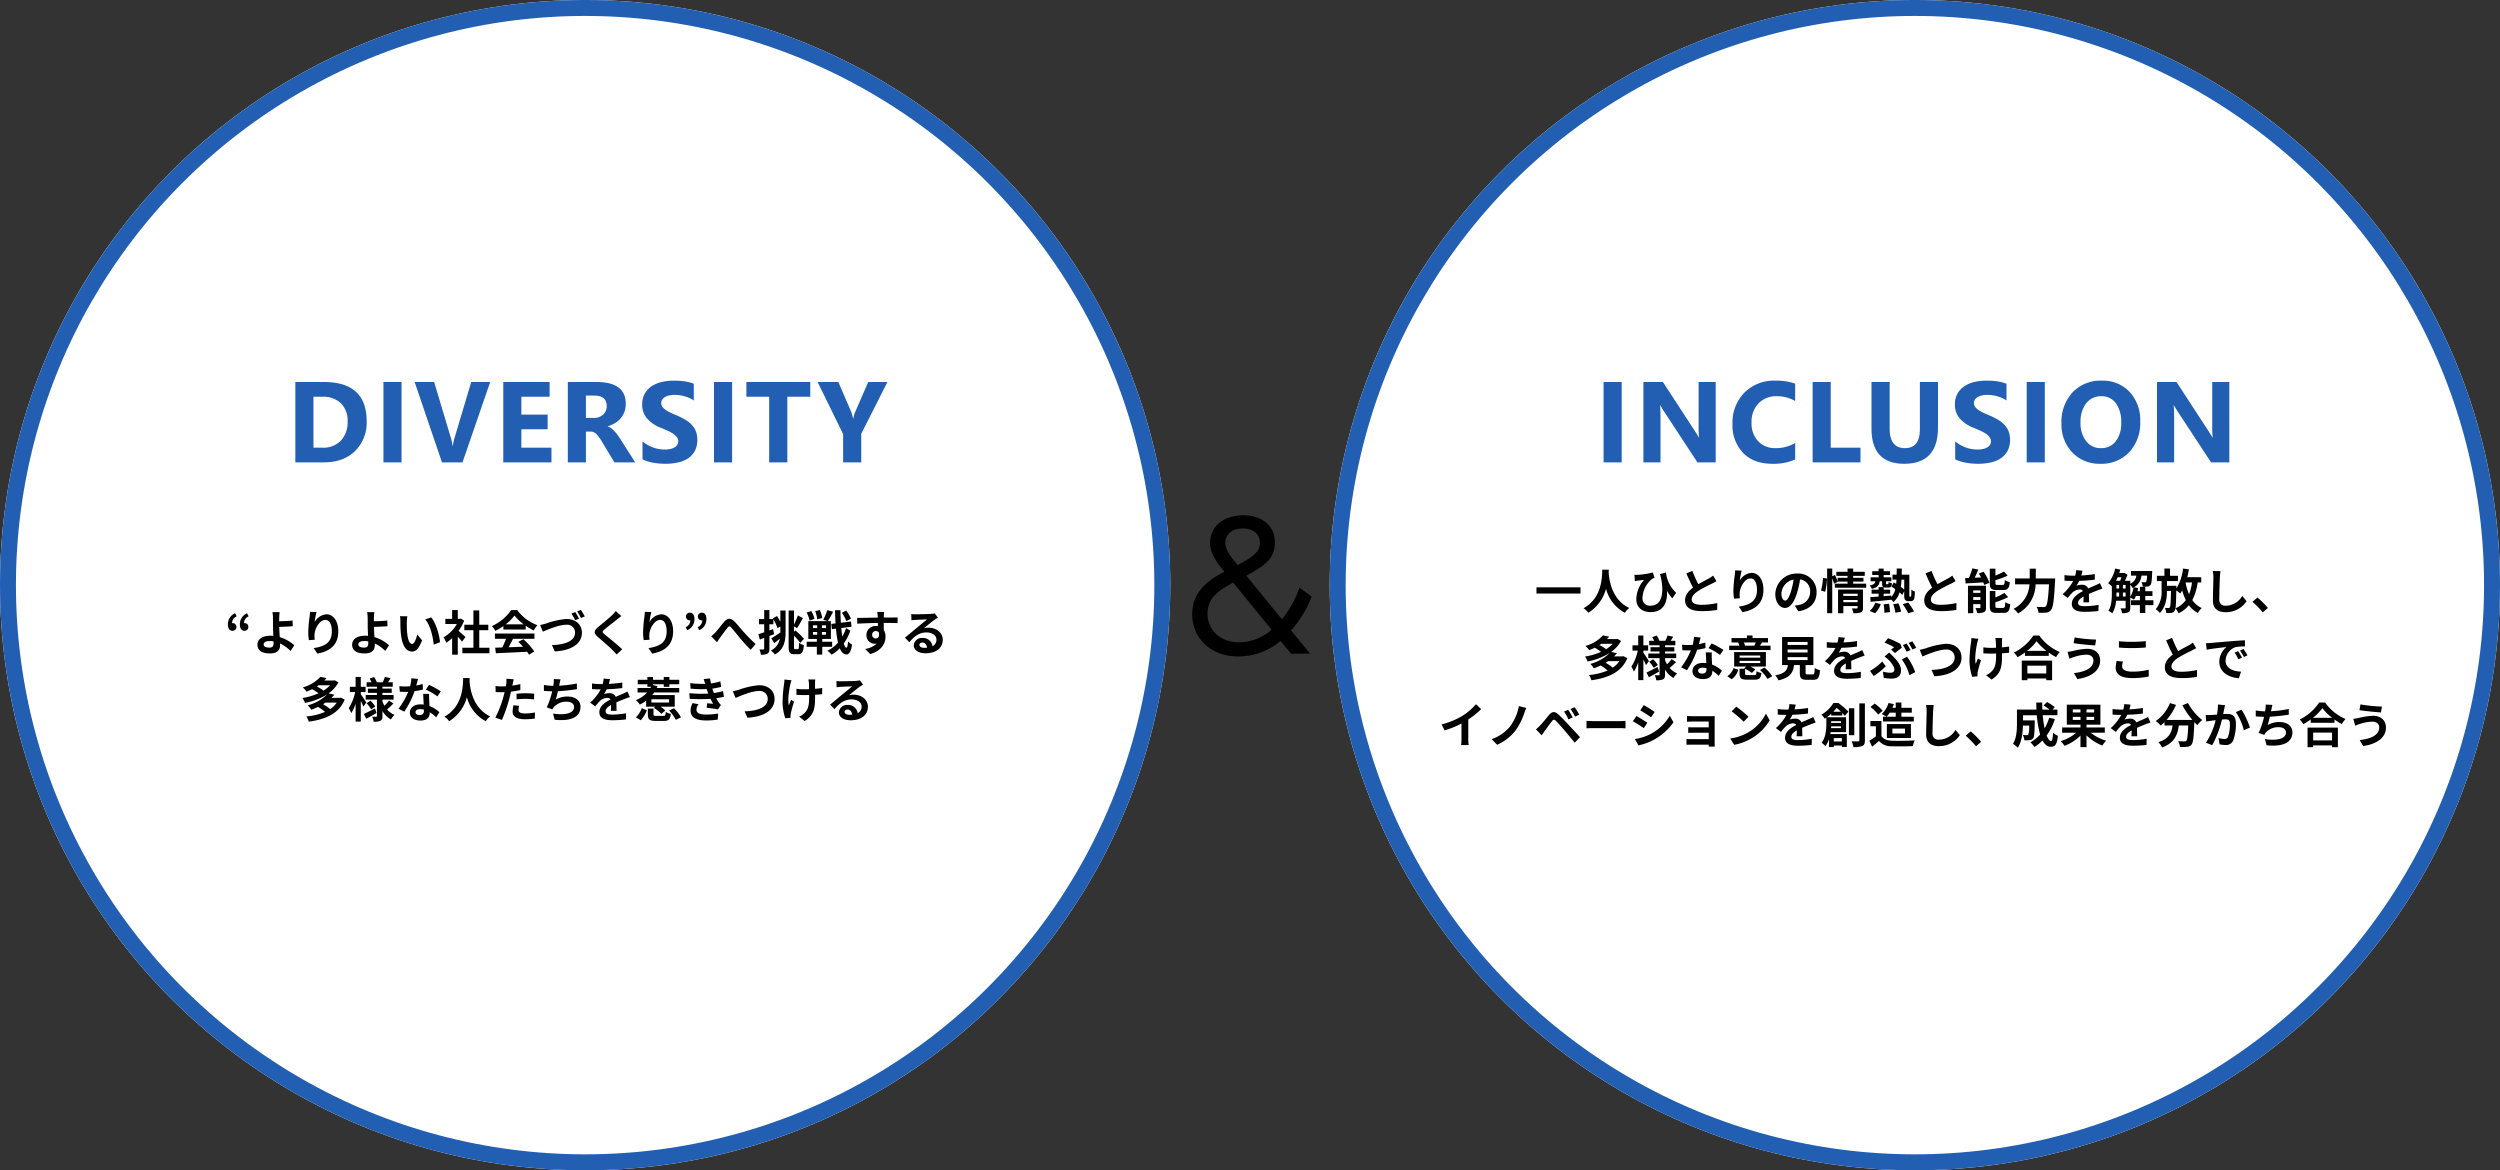
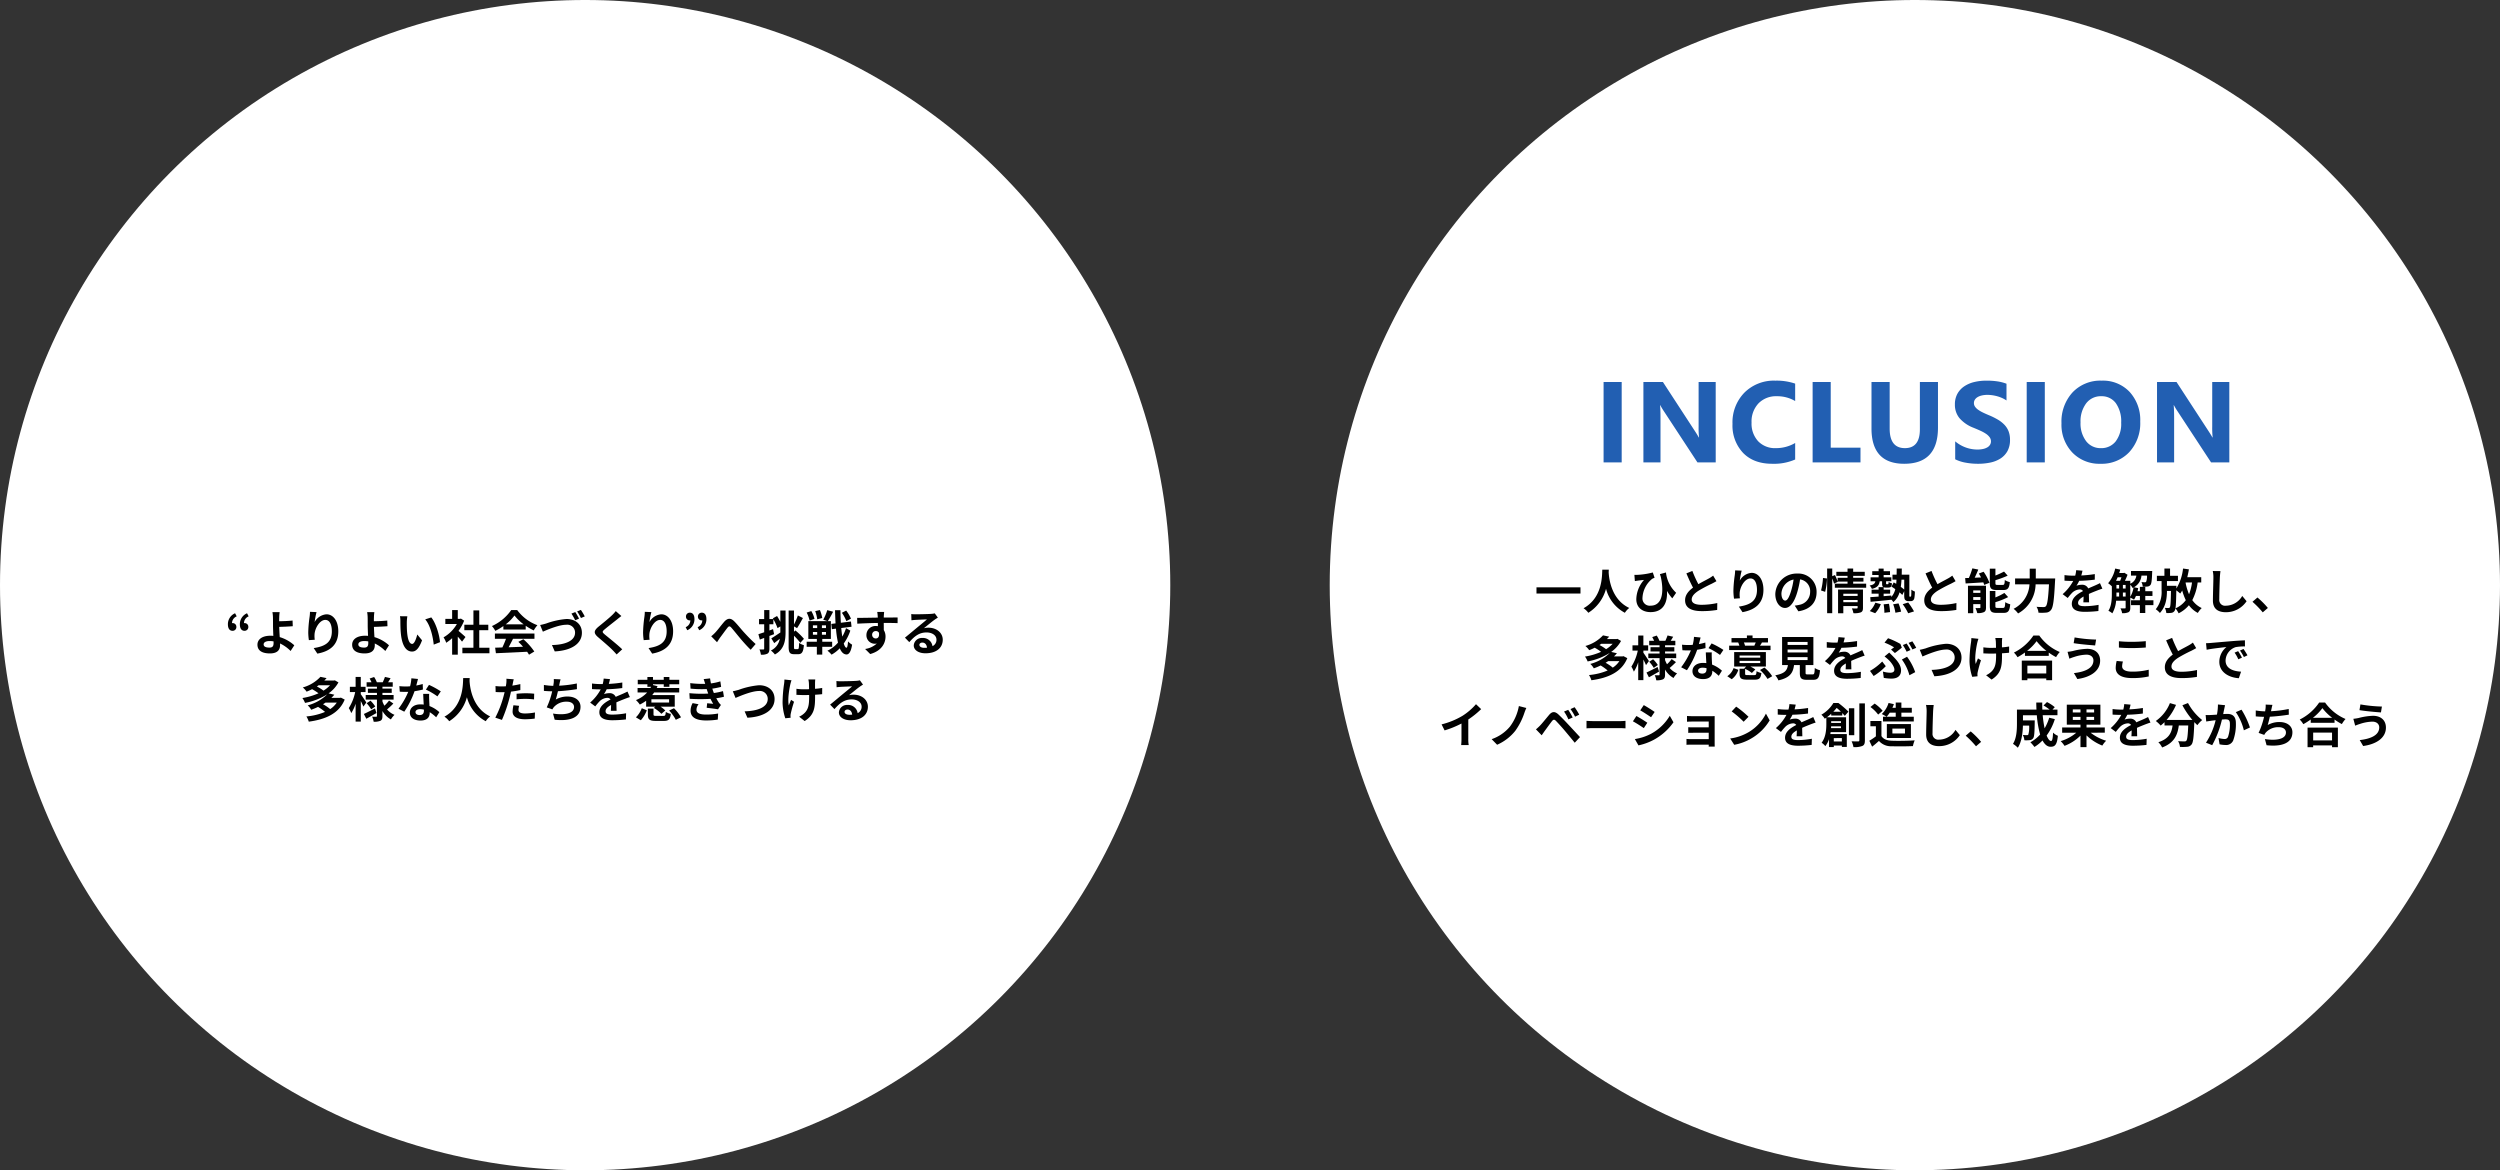
<svg xmlns="http://www.w3.org/2000/svg" width="784" height="367" viewBox="0 0 784 367">
  <rect x="0" y="0" width="784" height="367" fill="#333333" stroke="none" />
  <g id="img02" transform="translate(-329 -722)">
    <g id="楕円形_3" data-name="楕円形 3" transform="translate(329 722)" fill="#fff" stroke="#225fb2" stroke-width="5">
      <circle cx="183.5" cy="183.5" r="183.5" stroke="none" />
-       <circle cx="183.5" cy="183.5" r="181" fill="none" />
    </g>
    <g id="楕円形_4" data-name="楕円形 4" transform="translate(746 722)" fill="#fff" stroke="#225fb2" stroke-width="5">
      <circle cx="183.5" cy="183.5" r="183.5" stroke="none" />
-       <circle cx="183.5" cy="183.5" r="181" fill="none" />
    </g>
-     <path id="パス_3333" data-name="パス 3333" d="M12.879-7.29a36.251,36.251,0,0,0,6.48-10.584l-3.834-2.862A33.015,33.015,0,0,1,10.017-10.8L-1.161-24.462C3.915-27.27,7.8-29.376,7.8-34.884c0-5.67-4.59-8.532-9.882-8.532-5.778,0-10.422,3.186-10.422,8.586,0,2.16.7,4.428,3.618,8.046l.864,1.08c-3.834,2.052-10.1,5.454-10.1,13.338,0,7.128,5.346,13.23,14.526,13.23A20.5,20.5,0,0,0,9.585-4l3.294,4h5.994ZM-4.941-29.106c-1.728-2.106-2.808-4-2.808-5.616,0-2.538,2-4.536,5.508-4.536,4.59,0,5.346,3.078,5.346,4.536,0,2.7-2.16,4.374-6.966,6.912ZM6.777-7.506A15.708,15.708,0,0,1-3.375-3.564c-5.886,0-9.936-3.834-9.936-8.964,0-5.4,4.05-7.56,8.046-9.774Z" transform="translate(721 927)" />
    <path id="パス_3332" data-name="パス 3332" d="M-119.16-6.81v1.935h13.8V-6.81Zm20.64-5.55c-.1,1.98.105,8.79-5.88,12.105a6.251,6.251,0,0,1,1.5,1.425,12.809,12.809,0,0,0,5.55-7.53,11.9,11.9,0,0,0,5.91,7.53A5.863,5.863,0,0,1-90.06-.345c-5.6-2.625-6.345-9.09-6.465-11.16.015-.315.03-.615.045-.855Zm10.065,1.635.15,1.95c.33-.06.57-.09.9-.135.435-.06,1.38-.165,1.965-.225A9.458,9.458,0,0,0-87.855-3.09C-87.855-.36-85.8.96-83.4.96c4.2,0,5.37-3.24,5.16-6.66a13.871,13.871,0,0,0,1.665,2.34L-75.36-5.1a10.22,10.22,0,0,1-3.195-6.375l-1.9.525.27.81c1.2,5.49.165,9.075-3.165,9.075A2.272,2.272,0,0,1-85.92-3.51a8.152,8.152,0,0,1,3.045-5.97,5.44,5.44,0,0,1,.75-.33l-.555-1.665a22.939,22.939,0,0,1-4.92.75A8.127,8.127,0,0,1-88.455-10.725Zm18.18-1.23-1.875.765c.675,1.59,1.4,3.195,2.085,4.47-1.44,1.065-2.49,2.31-2.49,3.96,0,2.58,2.265,3.405,5.25,3.405A27.857,27.857,0,0,0-62.49.27l.03-2.16a23.157,23.157,0,0,1-4.9.555c-2.085,0-3.12-.57-3.12-1.65,0-1.05.84-1.9,2.085-2.73a44.4,44.4,0,0,1,4.185-2.22c.555-.285,1.035-.54,1.485-.81l-1.035-1.74a9.373,9.373,0,0,1-1.395.915c-.705.4-2.01,1.05-3.24,1.77A35.632,35.632,0,0,1-70.275-11.955Zm15.465-.09-2.055-.09a13.286,13.286,0,0,1-.12,1.575,39.468,39.468,0,0,0-.42,4.8,16.967,16.967,0,0,0,.195,2.505l1.845-.12a7.843,7.843,0,0,1-.075-1.59c.075-1.98,1.62-4.635,3.39-4.635,1.26,0,2.04,1.29,2.04,3.6,0,3.63-2.355,4.725-5.685,5.235l1.14,1.74c3.975-.72,6.57-2.745,6.57-6.99,0-3.3-1.62-5.34-3.705-5.34a4.631,4.631,0,0,0-3.72,2.43A24.458,24.458,0,0,1-54.81-12.045ZM-31.32-5.28a5.712,5.712,0,0,0-6.06-5.85,6.665,6.665,0,0,0-6.885,6.42c0,2.535,1.38,4.365,3.045,4.365,1.635,0,2.925-1.86,3.825-4.89a30.335,30.335,0,0,0,.9-4.065,3.708,3.708,0,0,1,3.15,3.96,4.071,4.071,0,0,1-3.42,4.02,11.537,11.537,0,0,1-1.4.24L-37.035.705C-33.255.12-31.32-2.115-31.32-5.28Zm-11.025.375a4.722,4.722,0,0,1,3.81-4.35,22.515,22.515,0,0,1-.795,3.63c-.615,2.025-1.2,2.97-1.83,2.97C-41.745-2.655-42.345-3.39-42.345-4.905Zm13.71-.495a20.25,20.25,0,0,0,.585-4.185l-1.26-.165a19.615,19.615,0,0,1-.615,3.915Zm5.7,3.24v-.69h4.485v.69Zm4.485-2.655v.7h-4.485v-.7Zm1.68-1.305h-7.815V1.32h1.65V-.93h4.485v.5c0,.18-.075.24-.285.24s-.9.015-1.515-.03a5.912,5.912,0,0,1,.48,1.515,5.74,5.74,0,0,0,2.31-.255c.54-.24.69-.66.69-1.44Zm-3.075-1.845V-8.61h3.225v-1.2h-3.225v-.6h3.63v-1.275h-3.63v-1.02h-1.77v1.02h-3.51v1.275h3.51v.6h-3.1v1.185a17.894,17.894,0,0,0-.84-2.04l-.855.36v-2.4h-1.6v14h1.6V-9.615a12.541,12.541,0,0,1,.555,1.65l1.17-.57-.03-.075h3.1v.645H-25.59V-6.69h9.825V-7.965Zm6.9,9.27a8.482,8.482,0,0,0,1.77-2.85L-12.9-2A7.3,7.3,0,0,1-14.64.63Zm2.655-2.79a17.932,17.932,0,0,1,.24,2.655L-8.28.945a16.533,16.533,0,0,0-.345-2.6ZM-7.3-1.5A13.253,13.253,0,0,1-6.6,1.155L-4.815.81a14.343,14.343,0,0,0-.81-2.58Zm2.985-.03A17.384,17.384,0,0,1-2.595,1.32L-.765.735a21.552,21.552,0,0,0-1.83-2.79Zm.48-7.68v3.105A12.977,12.977,0,0,0-4.92-6.96a19.677,19.677,0,0,0,.225-2.25Zm1.77,5.325A.131.131,0,0,1-2.2-3.96a2.315,2.315,0,0,1-.03-.585v-6.24H-4.62c.015-.615.015-1.26.03-1.92H-6.195c0,.675-.015,1.305-.03,1.92h-1.3V-9.21h1.26q-.022.675-.09,1.3-.405-.248-.765-.45l-.72,1.32c.375.225.8.51,1.2.8A5.475,5.475,0,0,1-7.89-3.78v-.465c-.795.075-1.605.135-2.4.21v-.8h2.04V-6.075h-2.04V-6.84a1.956,1.956,0,0,0,.735.105h.75c.7,0,1.035-.255,1.14-1.335A3.228,3.228,0,0,1-8.73-8.49c-.03.615-.075.69-.255.69H-9.33c-.165,0-.195-.03-.195-.3v-.615h1.65v-1.23H-10.29v-.735h1.995v-1.2H-10.29v-.81h-1.575v.81h-2v1.2h2v.735h-2.52v1.23h1.5c-.135.7-.54,1.11-1.8,1.335a3.015,3.015,0,0,1,.7,1.05c1.74-.405,2.28-1.155,2.46-2.385h.75V-8.1c0,.66.075,1.035.39,1.215h-1.485v.81H-14.07V-4.83h2.205v.915c-.99.075-1.89.135-2.625.18l.105,1.455c1.755-.165,4.185-.4,6.51-.645v-.03a4.487,4.487,0,0,1,.63.78A6.183,6.183,0,0,0-5.31-5.235a9.6,9.6,0,0,1,.87.81l.6-1.185v1.095c0,1.1.09,1.41.33,1.68a1.382,1.382,0,0,0,.975.36h.66a1.274,1.274,0,0,0,.8-.225,1.3,1.3,0,0,0,.42-.765A12.528,12.528,0,0,0-.495-5.49a3.864,3.864,0,0,1-1.1-.6c0,.78-.015,1.395-.045,1.665a.932.932,0,0,1-.09.465.191.191,0,0,1-.165.075Zm6.795-8.07L2.85-11.19C3.525-9.6,4.245-8,4.935-6.72,3.5-5.655,2.445-4.41,2.445-2.76,2.445-.18,4.71.645,7.7.645A27.857,27.857,0,0,0,12.51.27l.03-2.16a23.157,23.157,0,0,1-4.9.555c-2.085,0-3.12-.57-3.12-1.65,0-1.05.84-1.9,2.085-2.73a44.4,44.4,0,0,1,4.185-2.22c.555-.285,1.035-.54,1.485-.81l-1.035-1.74a9.373,9.373,0,0,1-1.4.915c-.7.4-2.01,1.05-3.24,1.77A35.63,35.63,0,0,1,4.725-11.955ZM27.24-5.97c1.38,0,1.845-.555,2.04-2.475a4.931,4.931,0,0,1-1.575-.66c-.06,1.3-.165,1.53-.645,1.53H25.425c-.57,0-.66-.06-.66-.6V-9.06a28.244,28.244,0,0,0,3.84-1.41l-1.14-1.29a23.37,23.37,0,0,1-2.7,1.245V-12.66H23v4.515c0,1.65.42,2.175,2.175,2.175ZM17.805-2.865V-3.75h2.25v.885Zm2.25-2.985v.78h-2.25v-.78ZM21.81-7.32H16.155V1.29h1.65V-1.545h2.25V-.54c0,.18-.06.225-.24.225a12.462,12.462,0,0,1-1.32,0,7.321,7.321,0,0,1,.57,1.575,4.446,4.446,0,0,0,2.1-.3c.5-.255.645-.69.645-1.47Zm-2.25-3.825c.24.39.48.81.7,1.23l-1.995.09c.375-.795.78-1.695,1.125-2.565l-1.86-.375A23.7,23.7,0,0,1,16.44-9.75c-.42.015-.81.03-1.17.03l.15,1.695c1.53-.09,3.57-.21,5.55-.345a5.54,5.54,0,0,1,.27.8l1.635-.66A14.315,14.315,0,0,0,21.06-11.7ZM25.44-.36c-.585,0-.69-.075-.69-.6v-1.2a22.741,22.741,0,0,0,4-1.59L27.57-5.055a16.989,16.989,0,0,1-2.82,1.41V-5.67H23V-.96c0,1.65.435,2.16,2.19,2.16h2.13c1.44,0,1.89-.585,2.085-2.7a5.553,5.553,0,0,1-1.56-.66c-.075,1.515-.18,1.8-.69,1.8ZM37.425-9.585v-3.09H35.52v3.09H30.93v1.83h4.515a9.147,9.147,0,0,1-4.98,7.68,7.115,7.115,0,0,1,1.4,1.455,10.661,10.661,0,0,0,5.5-9.135h4.2c-.24,4.455-.54,6.42-.99,6.885a.886.886,0,0,1-.7.24c-.39,0-1.275,0-2.22-.075a4.144,4.144,0,0,1,.615,1.845,15.256,15.256,0,0,0,2.4-.03A2.022,2.022,0,0,0,42.2.27c.66-.78.96-3.03,1.26-9,.03-.24.045-.855.045-.855Zm14.64-2.445-1.98-.165a8.34,8.34,0,0,1-.3,1.725h-.72a19.518,19.518,0,0,1-2.64-.18V-8.9c.825.06,1.92.09,2.535.09h.195a14.721,14.721,0,0,1-3.315,4.14l1.6,1.2a17.271,17.271,0,0,1,1.4-1.65A3.654,3.654,0,0,1,51.18-6.15a1.154,1.154,0,0,1,1.05.51c-1.71.885-3.51,2.085-3.51,4.005S50.46.87,52.815.87A37.523,37.523,0,0,0,57.06.615l.06-1.935a24.538,24.538,0,0,1-4.26.42c-1.47,0-2.175-.225-2.175-1.05,0-.75.6-1.335,1.725-1.98-.015.66-.03,1.38-.075,1.83h1.8c-.015-.69-.045-1.8-.06-2.64.915-.42,1.77-.75,2.445-1.02.51-.2,1.305-.5,1.785-.63l-.75-1.74c-.555.285-1.08.525-1.665.78-.615.27-1.245.525-2.025.885A2.031,2.031,0,0,0,51.87-7.62a5.083,5.083,0,0,0-1.695.3,10.473,10.473,0,0,0,.855-1.53,44.683,44.683,0,0,0,4.89-.375l.015-1.74a37.975,37.975,0,0,1-4.245.435A14.351,14.351,0,0,0,52.065-12.03Zm14.985,4.4a4.252,4.252,0,0,1,.72,1.02c.1-.045.21-.105.315-.15A8.247,8.247,0,0,1,67.05-3.84Zm-2.31,3.7V-5.175H65.6V-3.93ZM62.715-5.175h.84V-3.93H62.7c.015-.345.015-.675.015-.99ZM64.29-9.96c-.135.375-.27.765-.42,1.1H62.58c.18-.345.345-.72.51-1.1Zm.45,2.4H65.6v1.125H64.74Zm-2.025,0h.84v1.125h-.84Zm11.6,4.8H71.76V-4.11h2.25v-1.5H71.76V-6.96H70.065v1.35H69.33c.09-.315.15-.645.21-.96l-1.335-.27a4.568,4.568,0,0,0,2.355-3.645H72.3a4.7,4.7,0,0,1-.27,1.92.444.444,0,0,1-.4.165c-.21,0-.615-.015-1.08-.06a3.556,3.556,0,0,1,.405,1.44,11.078,11.078,0,0,0,1.515-.045,1.335,1.335,0,0,0,.915-.495c.315-.39.45-1.425.525-3.81.015-.2.03-.57.03-.57h-6.66v1.455h1.68a3.141,3.141,0,0,1-1.9,2.535v-.915H65.37a16.834,16.834,0,0,0,.825-1.89l-1.02-.63-.225.075H63.585c.12-.345.225-.705.315-1.065l-1.575-.33A10.5,10.5,0,0,1,60.105-8.1a9.663,9.663,0,0,1,1.17.96v2.22c0,1.68-.075,3.915-1.08,5.46a6.169,6.169,0,0,1,1.23.8A9.347,9.347,0,0,0,62.61-2.61H65.6V-.45c0,.195-.075.255-.255.255s-.765,0-1.365-.03a4.761,4.761,0,0,1,.51,1.515,4.217,4.217,0,0,0,2-.3c.45-.255.57-.7.57-1.41V-3.585a8.384,8.384,0,0,1,1.17.63,6.4,6.4,0,0,0,.6-1.155h1.245v1.35H67.29v1.53h2.775V1.245H71.76V-1.23h2.55ZM84.435-8.34h1.98a15.739,15.739,0,0,1-.93,3.705,17.382,17.382,0,0,1-1.08-3.6Zm4.875,0V-9.99H84.93c.195-.8.375-1.62.51-2.46L83.6-12.705A15.018,15.018,0,0,1,81.51-6.45V-6.6c.015-.195.015-.7.015-.7h-2.97v-1.47h3.45v-1.65H79.53v-2.28H77.76v2.28H75.4v1.65h1.47v2.9A8.55,8.55,0,0,1,75.045.06,6.544,6.544,0,0,1,76.35,1.23c1.86-2.04,2.19-4.545,2.205-6.915h1.26c-.06,3.555-.15,4.83-.345,5.13a.435.435,0,0,1-.435.225c-.24,0-.66,0-1.14-.045a4.874,4.874,0,0,1,.465,1.62,8.669,8.669,0,0,0,1.605-.06,1.348,1.348,0,0,0,.99-.645c.39-.525.465-2.16.54-6.405A10.3,10.3,0,0,1,82.71-4.86a8.837,8.837,0,0,0,.63-.96,17.155,17.155,0,0,0,1.125,3.03,7.854,7.854,0,0,1-3.24,2.565,8.467,8.467,0,0,1,.99,1.56A9.777,9.777,0,0,0,85.44-1.2a8.1,8.1,0,0,0,2.805,2.415A7.089,7.089,0,0,1,89.46-.315a7.328,7.328,0,0,1-2.955-2.49,16.709,16.709,0,0,0,1.68-5.535ZM95.34-11.9l-2.415-.03A9.567,9.567,0,0,1,93.12-9.9c0,1.29-.15,5.235-.15,7.245C92.97-.09,94.56.99,97.02.99a7.765,7.765,0,0,0,6.51-3.45l-1.365-1.65a6,6,0,0,1-5.13,3.06,1.813,1.813,0,0,1-2.07-2.01c0-1.86.12-5.22.18-6.84C95.175-10.5,95.25-11.265,95.34-11.9ZM108.6,1.035l1.605-1.38a26.993,26.993,0,0,0-3.27-3.285l-1.56,1.35A29.393,29.393,0,0,1,108.6,1.035Zm-201.765,15.3a7.252,7.252,0,0,1-2.07,2.04,13.052,13.052,0,0,0-2.25-1.53c.285-.165.54-.33.795-.51Zm-2.1-5.445a9.343,9.343,0,0,1-2.07,1.695,12.353,12.353,0,0,0-2.07-1.3c.195-.135.375-.255.555-.39Zm3.39,3.885-.3.075H-94.86a11.54,11.54,0,0,0,.93-.99l-1.8-.42A10.262,10.262,0,0,0-92.64,10l-1.14-.66-.3.075h-3q.382-.383.72-.765l-1.935-.4a11.9,11.9,0,0,1-5.535,3.33,6.253,6.253,0,0,1,1.2,1.32,16.622,16.622,0,0,0,1.725-.78,17.17,17.17,0,0,1,2.01,1.29A20.1,20.1,0,0,1-103.95,14.9a6.3,6.3,0,0,1,.825,1.53,19.855,19.855,0,0,0,6.96-2.685,13.66,13.66,0,0,1-6.12,3.465,5.113,5.113,0,0,1,1.1,1.38,18.805,18.805,0,0,0,2.145-.9,15.964,15.964,0,0,1,2.2,1.575,19.458,19.458,0,0,1-5.85,1.425,7.033,7.033,0,0,1,.75,1.635c5.145-.7,9.45-2.475,11.265-6.93Zm7.98,1.53c-.255-.405-1.335-2.055-1.74-2.61v-.66h1.5v-1.65h-1.5V8.295h-1.62v3.09h-1.8v1.65h1.665A15,15,0,0,1-89.4,18.06a8.559,8.559,0,0,1,.78,1.575,12.654,12.654,0,0,0,1.365-2.955v5.61h1.62V15.825c.33.645.645,1.32.825,1.755Zm2.715,1.86c-1.275.66-2.6,1.335-3.48,1.74l.765,1.5c.96-.525,2.13-1.185,3.18-1.8Zm-2.625-1.635a10.514,10.514,0,0,1,1.425,1.92l1.275-.9a10.275,10.275,0,0,0-1.485-1.815Zm7.035-.84a11.806,11.806,0,0,1-1.455,1.62,8.142,8.142,0,0,1-.615-1.32V15.4h3.5V13.95h-3.5v-.66h2.91V11.955h-2.91v-.6h3.225V9.96H-77.07c.24-.375.51-.825.78-1.275l-1.77-.405c-.15.48-.45,1.17-.675,1.68H-80.6a8.3,8.3,0,0,0-.855-1.65l-1.41.48a8.516,8.516,0,0,1,.585,1.17h-1.53v1.4h3.24v.6H-83.4V13.29h2.835v.66H-84.09V15.4h3.525V20.52c0,.18-.06.255-.24.255s-.765,0-1.275-.03a5.549,5.549,0,0,1,.48,1.59,4.892,4.892,0,0,0,2.13-.3c.48-.27.63-.69.63-1.5v-1.56a7.115,7.115,0,0,0,2.655,2.64,6.639,6.639,0,0,1,1.125-1.44A6.269,6.269,0,0,1-77.4,18.48a24.145,24.145,0,0,0,1.98-1.845Zm9.075-6.765-2.07-.21a12.614,12.614,0,0,1-.4,2.505c-.465.045-.915.06-1.365.06a18.95,18.95,0,0,1-1.995-.105l.135,1.74c.645.045,1.26.06,1.875.06.255,0,.51,0,.78-.015a23.633,23.633,0,0,1-3.06,5.295l1.815.93a27.639,27.639,0,0,0,3.21-6.42,26.023,26.023,0,0,0,2.625-.525l-.06-1.74a18.389,18.389,0,0,1-2.025.48C-68.01,10.17-67.815,9.4-67.695,8.925Zm-.78,10.38c0-.525.555-.915,1.425-.915a5.389,5.389,0,0,1,1.215.15v.3c0,.825-.315,1.4-1.35,1.4C-68.01,20.235-68.475,19.86-68.475,19.305Zm4.29-5.715H-66.06c.03.915.1,2.25.165,3.36-.345-.03-.675-.06-1.035-.06-2.085,0-3.315,1.125-3.315,2.6,0,1.65,1.47,2.475,3.33,2.475,2.13,0,2.895-1.08,2.895-2.475v-.15A12.716,12.716,0,0,1-62,20.94l1.005-1.605a9.809,9.809,0,0,0-3.1-1.92c-.03-.75-.075-1.47-.09-1.905C-64.2,14.85-64.23,14.22-64.185,13.59Zm2.58.8,1.065-1.575a25.838,25.838,0,0,0-3.705-2.04l-.96,1.485A21.649,21.649,0,0,1-61.605,14.385ZM-50.4,10.47c-.12.315-.3.69-.435.975l.21.045h-3.33l.195-.045a9.138,9.138,0,0,0-.36-.975Zm4.635,1.02H-49.08c.195-.27.4-.6.63-.975l-.225-.045h2.115V9.09H-51.4v-.8h-1.77v.8h-4.83v1.38h2.175l-.075.015a9.1,9.1,0,0,1,.375,1.005h-3.21v1.38h12.975ZM-57.93,22a5.724,5.724,0,0,0,2.07-2.955l-1.5-.525a4.959,4.959,0,0,1-1.965,2.535Zm2.46-5.745h6.48v.675h-6.48Zm0-1.68h6.48v.66h-6.48Zm2.535,6.135c-.675,0-.795-.045-.795-.45v-1.5a9.36,9.36,0,0,1,2.115,1.29l1.08-1.11a9.537,9.537,0,0,0-1.56-.915h4.875V13.485h-9.945V18.03h3.75l-.615.6.18.075h-1.62V20.28c0,1.425.465,1.86,2.355,1.86H-50.7c1.4,0,1.875-.42,2.07-2.085a4.812,4.812,0,0,1-1.515-.57c-.075,1.065-.165,1.23-.72,1.23Zm3.87-1.6a12.434,12.434,0,0,1,2.355,2.805l1.47-.855a11.015,11.015,0,0,0-2.445-2.715Zm8.655-4.035h6.27v.93h-6.27Zm0-2.385h6.27v.93h-6.27Zm0-2.37h6.27v.93h-6.27Zm6.3,10.17c-.57,0-.66-.06-.66-.54V17.565h2.445V8.76h-9.81v8.805h1.83c-.255,1.635-.9,2.64-3.975,3.21a5.653,5.653,0,0,1,.99,1.59c3.7-.84,4.59-2.415,4.9-4.8h1.815v2.4c0,1.68.42,2.22,2.2,2.22h1.98c1.485,0,1.95-.615,2.145-2.985a5.681,5.681,0,0,1-1.635-.705c-.075,1.74-.165,2-.675,2ZM-22.485,8.97l-1.98-.165a8.339,8.339,0,0,1-.3,1.725h-.72a19.518,19.518,0,0,1-2.64-.18V12.1c.825.06,1.92.09,2.535.09h.195a14.721,14.721,0,0,1-3.315,4.14l1.6,1.2a17.27,17.27,0,0,1,1.4-1.65,3.654,3.654,0,0,1,2.34-1.035,1.154,1.154,0,0,1,1.05.51c-1.71.885-3.51,2.085-3.51,4.005s1.74,2.505,4.1,2.505a37.523,37.523,0,0,0,4.245-.255l.06-1.935a24.538,24.538,0,0,1-4.26.42c-1.47,0-2.175-.225-2.175-1.05,0-.75.6-1.335,1.725-1.98-.015.66-.03,1.38-.075,1.83h1.8c-.015-.69-.045-1.8-.06-2.64.915-.42,1.77-.75,2.445-1.02.51-.195,1.305-.5,1.785-.63L-17,12.87c-.555.285-1.08.525-1.665.78-.615.27-1.245.525-2.025.885A2.031,2.031,0,0,0-22.68,13.38a5.083,5.083,0,0,0-1.7.3,10.473,10.473,0,0,0,.855-1.53,44.683,44.683,0,0,0,4.89-.375l.015-1.74a37.975,37.975,0,0,1-4.245.435A14.351,14.351,0,0,0-22.485,8.97Zm14.52,3.72,1.2,1.1c.615-.42,1.77-1.35,2.175-1.68l-.45-1.17A24.838,24.838,0,0,0-8.91,9.15l-1.11,1.38a16.956,16.956,0,0,1,3,1.47C-7.23,12.165-7.605,12.45-7.965,12.69Zm-2.55,6.915.27,1.98a13.928,13.928,0,0,0,2.43.225c1.56,0,2.985-.6,2.985-2.61,0-1.38-.885-2.73-2.49-4.335-.39-.405-.78-.78-1.215-1.215l-1.47,1.215a16.5,16.5,0,0,1,1.38,1.185c.675.675,1.71,2.025,1.71,2.94,0,.7-.525.975-1.29.975A8.188,8.188,0,0,1-10.515,19.6Zm8.31,1.155,1.815-.975a18.238,18.238,0,0,0-2.565-4.83l-1.62.87A14.855,14.855,0,0,1-2.205,20.76Zm-7.41-2.85-1.125-1.455a17.711,17.711,0,0,1-3.825,2.94l1.14,1.6A18.834,18.834,0,0,0-9.615,17.91Zm6.54-7.11-1.185.48a20.828,20.828,0,0,1,1.185,2.1l1.2-.525A20.83,20.83,0,0,0-3.075,10.8Zm1.785-.675-1.185.48a15.8,15.8,0,0,1,1.2,2.07l1.2-.51A21.417,21.417,0,0,0-1.29,10.125ZM1.035,12.78l.855,2.1C3.45,14.2,7,12.7,9.21,12.7a2.471,2.471,0,0,1,2.775,2.49c0,2.61-3.18,3.78-7.245,3.885l.87,2c5.28-.27,8.52-2.445,8.52-5.85,0-2.775-2.13-4.335-4.845-4.335A24.673,24.673,0,0,0,2.88,12.33C2.34,12.48,1.59,12.69,1.035,12.78Zm25.86-3.7H24.72a7.145,7.145,0,0,1,.165,1.035c.03.4.045,1.185.06,2.025-.57.015-1.155.03-1.695.03A15.776,15.776,0,0,1,20.985,12v1.9c.735.03,1.665.075,2.31.075.555,0,1.11-.015,1.68-.03v.54c0,2.535-.24,3.87-1.4,5.07a5.82,5.82,0,0,1-1.74,1.2l1.725,1.365c3-1.905,3.27-4.08,3.27-7.62v-.63c.84-.045,1.62-.105,2.22-.18l.015-1.95a19.732,19.732,0,0,1-2.25.27v-1.92C26.835,9.765,26.85,9.4,26.9,9.075ZM19.44,9.33,17.22,9.1a10.169,10.169,0,0,1-.105,1.305,42.122,42.122,0,0,0-.48,5.985,16.314,16.314,0,0,0,.855,4.86l1.665-.165c-.015-.21-.03-.465-.03-.615a3.38,3.38,0,0,1,.09-.735,37.022,37.022,0,0,1,1.02-3.66l-.93-.6c-.255.555-.525,1.275-.72,1.74-.405-1.86.12-5.01.495-6.675A11.956,11.956,0,0,1,19.44,9.33Zm21.27,8.415V20.19H34.785V17.745ZM33.03,22.32h1.755v-.555H40.71v.555h1.83V16.17H33.03Zm1.665-9.21a15.327,15.327,0,0,0,2.985-3.045,16.432,16.432,0,0,0,3.075,3.045Zm1.98-4.8a15.88,15.88,0,0,1-6.105,5.34A7.284,7.284,0,0,1,31.695,15.1a20.9,20.9,0,0,0,2.325-1.47v1.05h7.47V13.65a17.992,17.992,0,0,0,2.3,1.425A8.719,8.719,0,0,1,44.94,13.47a15.069,15.069,0,0,1-6.42-5.16ZM55.5,16.095c0,2.34-2.4,3.57-6.12,3.99l1.08,1.86c4.17-.57,7.14-2.565,7.14-5.775,0-2.355-1.665-3.7-4.035-3.7a19.779,19.779,0,0,0-4.53.69,15.1,15.1,0,0,1-1.65.255l.57,2.145c.435-.165,1.02-.405,1.455-.525a13.378,13.378,0,0,1,3.9-.735C54.72,14.3,55.5,15.1,55.5,16.095Zm-5.9-7.2-.3,1.8c1.725.3,4.98.6,6.735.72l.3-1.845A44.538,44.538,0,0,1,49.6,8.895Zm13.89,1.2v1.98c1.215.105,2.52.165,4.095.165,1.425,0,3.285-.09,4.335-.18V10.065c-1.155.12-2.865.21-4.35.21A39.349,39.349,0,0,1,63.495,10.095Zm1.26,6.36-1.965-.18a9.7,9.7,0,0,0-.3,2.16c0,2.055,1.725,3.21,5.16,3.21a23.114,23.114,0,0,0,5.2-.51L72.84,19.02a20.6,20.6,0,0,1-5.265.6c-2.16,0-3.075-.69-3.075-1.65A5.527,5.527,0,0,1,64.755,16.455Zm15.42-7.41L78.3,9.81c.675,1.59,1.4,3.195,2.085,4.47-1.44,1.065-2.49,2.31-2.49,3.96,0,2.58,2.265,3.405,5.25,3.405a27.857,27.857,0,0,0,4.815-.375l.03-2.16a23.157,23.157,0,0,1-4.9.555c-2.085,0-3.12-.57-3.12-1.65,0-1.05.84-1.9,2.085-2.73a44.4,44.4,0,0,1,4.185-2.22c.555-.285,1.035-.54,1.485-.81l-1.035-1.74a9.373,9.373,0,0,1-1.395.915c-.705.4-2.01,1.05-3.24,1.77A35.63,35.63,0,0,1,80.175,9.045ZM90.81,10.71l.195,2.055c1.74-.375,4.8-.7,6.21-.855a6,6,0,0,0-2.235,4.635c0,3.255,2.97,4.935,6.12,5.145l.7-2.055c-2.55-.135-4.86-1.02-4.86-3.5a4.558,4.558,0,0,1,3.18-4.2,15.583,15.583,0,0,1,2.9-.21l-.015-1.92c-1.065.045-2.7.135-4.245.27-2.745.225-5.22.45-6.48.555C92,10.665,91.41,10.695,90.81,10.71Zm10.065,2.49-1.11.465a11.573,11.573,0,0,1,1.17,2.085l1.14-.51A18.619,18.619,0,0,0,100.875,13.2Zm1.68-.69-1.1.51a13.2,13.2,0,0,1,1.23,2.025l1.125-.54A22.438,22.438,0,0,0,102.555,12.51ZM-148.92,36.165l.945,1.89a30.056,30.056,0,0,0,5.295-2.16v4.8a16.8,16.8,0,0,1-.1,1.965h2.37a10.313,10.313,0,0,1-.135-1.965v-6.06a27.513,27.513,0,0,0,4.035-3.255l-1.62-1.545a19.23,19.23,0,0,1-4.23,3.645A24.12,24.12,0,0,1-148.92,36.165Zm26.58-5.145-2.34-.6a15.224,15.224,0,0,1-2.835,6.48,12.951,12.951,0,0,1-5.7,3.9l1.71,1.755a15,15,0,0,0,5.685-4.35A20.8,20.8,0,0,0-123,32.7,17.551,17.551,0,0,1-122.34,31.02Zm13.125.585-1.305.54a13.6,13.6,0,0,1,1.365,2.445l1.35-.585A22.366,22.366,0,0,0-109.215,31.6Zm2.01-.825-1.29.585a15.693,15.693,0,0,1,1.44,2.385l1.305-.63A21.833,21.833,0,0,0-107.205,30.78Zm-12.12,6.945,1.8,1.86c.27-.39.63-.915.975-1.4.6-.81,1.665-2.295,2.25-3.045.435-.54.75-.57,1.23-.09.54.555,1.875,2.01,2.745,3.045s2.16,2.58,3.165,3.825l1.65-1.77c-1.155-1.23-2.685-2.9-3.69-3.96-.9-.975-2.055-2.175-3.06-3.12-1.17-1.1-2.055-.93-2.94.12-1.035,1.23-2.205,2.7-2.88,3.39A16.881,16.881,0,0,1-119.325,37.725Zm15.855-2.67V37.41c.555-.045,1.56-.075,2.415-.075H-93c.63,0,1.4.06,1.755.075V35.055c-.39.03-1.05.09-1.755.09h-8.055C-101.835,35.145-102.93,35.1-103.47,35.055Zm17.955-4.935-1.1,1.65c.99.555,2.55,1.575,3.39,2.16l1.125-1.665C-82.875,31.725-84.525,30.66-85.515,30.12Zm-2.79,10.65,1.125,1.98a18.252,18.252,0,0,0,5.01-1.86,18.112,18.112,0,0,0,5.97-5.385l-1.155-2.04A15.291,15.291,0,0,1-83.19,39.09,16.253,16.253,0,0,1-88.305,40.77Zm.48-7.23-1.095,1.665c1,.525,2.565,1.545,3.42,2.13l1.1-1.68C-85.17,35.115-86.82,34.08-87.825,33.54Zm15.87-.015V35.34c.36-.03,1.305-.06,1.86-.06h4.95V37.1H-69.93c-.57,0-1.245-.015-1.635-.045v1.77c.345-.015,1.065-.03,1.635-.03h4.785v1.995h-5.67a12.87,12.87,0,0,1-1.305-.06V42.57c.255-.015.87-.045,1.29-.045h5.685c0,.225,0,.465-.015.6h1.89c0-.27-.015-.78-.015-1.02v-7.53c0-.315,0-.81.015-1.005-.24.015-.8.03-1.155.03H-70.1C-70.65,33.6-71.565,33.57-71.955,33.525Zm15.42-2.925-1.41,1.5a31.189,31.189,0,0,1,3.75,3.24l1.53-1.56A30.3,30.3,0,0,0-56.535,30.6Zm-1.875,9.99,1.26,1.98a16.245,16.245,0,0,0,5.565-2.115,15.95,15.95,0,0,0,5.55-5.55l-1.17-2.115a14.124,14.124,0,0,1-5.46,5.835A15.46,15.46,0,0,1-58.41,40.59Zm20.55-10.62-1.98-.165a8.34,8.34,0,0,1-.3,1.725h-.72a19.517,19.517,0,0,1-2.64-.18V33.1c.825.06,1.92.09,2.535.09h.195a14.721,14.721,0,0,1-3.315,4.14l1.6,1.2a17.271,17.271,0,0,1,1.4-1.65,3.654,3.654,0,0,1,2.34-1.035,1.154,1.154,0,0,1,1.05.51c-1.71.885-3.51,2.085-3.51,4.005s1.74,2.5,4.1,2.5a37.524,37.524,0,0,0,4.245-.255l.06-1.935a24.538,24.538,0,0,1-4.26.42c-1.47,0-2.175-.225-2.175-1.05,0-.75.6-1.335,1.725-1.98-.015.66-.03,1.38-.075,1.83h1.8c-.015-.69-.045-1.8-.06-2.64.915-.42,1.77-.75,2.445-1.02.51-.195,1.305-.495,1.785-.63l-.75-1.74c-.555.285-1.08.525-1.665.78-.615.27-1.245.525-2.025.885a2.031,2.031,0,0,0-1.995-1.155,5.083,5.083,0,0,0-1.695.3,10.473,10.473,0,0,0,.855-1.53,44.684,44.684,0,0,0,4.89-.375l.015-1.74a37.975,37.975,0,0,1-4.245.435A14.351,14.351,0,0,0-37.86,29.97ZM-26.07,32.2c.39-.4.735-.81,1.05-1.2.435.345.9.78,1.335,1.2Zm2.4,2.97v.54h-3.075v-.54Zm-3.12,2.175c.015-.195.03-.39.03-.57h3.09v.57Zm3.4,3.12v1.065H-25.92V40.47Zm.12-7.065v-.78c.315.33.585.63.8.87l1.14-1.32a29.589,29.589,0,0,0-3.135-2.7h-1.59a10.38,10.38,0,0,1-3.765,3.66,5.058,5.058,0,0,1,1.065,1.26c.165-.1.33-.225.495-.33V36.1c0,1.695-.165,4.1-1.485,5.82a5.615,5.615,0,0,1,1.17,1.065A7.118,7.118,0,0,0-27.42,40.8v2.475h1.5V42.81h2.535v.42h1.545V39.195h-5.175c.045-.195.075-.4.1-.6h4.845V33.93h-6a14.474,14.474,0,0,0,1.335-1.1v.57ZM-19.5,31.11h-1.68v8.445h1.68Zm1.59-1.515V41.16c0,.255-.105.345-.375.345s-1.155,0-2.055-.03a7.3,7.3,0,0,1,.585,1.815,6.628,6.628,0,0,0,2.79-.36c.6-.27.795-.765.795-1.755V29.595ZM-6.5,32.49v1.275H-9.36a8.935,8.935,0,0,0,.99-1.275Zm-3.99,1.275V35.25H-.84V33.765H-4.725V32.49h3.27V30.975h-3.27V29.31H-6.5v1.665h-1.05A10.923,10.923,0,0,0-7.08,29.82l-1.665-.375a8.181,8.181,0,0,1-2.13,3.48,11.113,11.113,0,0,1,1.485.84Zm2.94,3.72H-3.6v1.53H-7.545ZM-1.74,40.44V36.075H-9.285V40.44ZM-10.605,31.9A12.012,12.012,0,0,0-13.11,29.64l-1.32,1.08a11.351,11.351,0,0,1,2.415,2.37Zm-.375,3.21h-3.465V36.75h1.725v3.165a19.7,19.7,0,0,1-2.055,1.38l.87,1.86c.825-.63,1.485-1.215,2.145-1.8A4.99,4.99,0,0,0-7.71,43.02c1.785.075,4.8.045,6.6-.045a9.342,9.342,0,0,1,.555-1.8c-2,.15-5.37.195-7.125.12-1.56-.06-2.685-.465-3.3-1.47Zm16.4-5.01L3,30.075A9.567,9.567,0,0,1,3.195,32.1c0,1.29-.15,5.235-.15,7.245,0,2.565,1.59,3.645,4.05,3.645a7.765,7.765,0,0,0,6.51-3.45L12.24,37.89a6,6,0,0,1-5.13,3.06,1.813,1.813,0,0,1-2.07-2.01c0-1.86.12-5.22.18-6.84C5.25,31.5,5.325,30.735,5.415,30.1Zm13.26,12.93,1.6-1.38a26.992,26.992,0,0,0-3.27-3.285l-1.56,1.35A29.393,29.393,0,0,1,18.675,43.035Zm22.95-8.955a15.184,15.184,0,0,1-1.44,3.33,35.422,35.422,0,0,1-.6-4.11H44.22V31.53H42.66l.72-.765a12.549,12.549,0,0,0-2.445-1.6l-1.08,1.065a18.779,18.779,0,0,1,1.92,1.305H39.48c-.03-.735-.045-1.47-.03-2.22H37.575c0,.75.03,1.485.06,2.22h-6.12v4.38c0,1.95-.105,4.56-1.245,6.36a7.808,7.808,0,0,1,1.515,1.215c1.23-1.83,1.545-4.755,1.605-6.945h1.95a8.487,8.487,0,0,1-.255,2.82.485.485,0,0,1-.45.18c-.24,0-.75-.015-1.29-.06a4.047,4.047,0,0,1,.5,1.665,11.8,11.8,0,0,0,1.725-.045,1.409,1.409,0,0,0,1.035-.6c.345-.435.435-1.77.48-4.92,0-.21.015-.675.015-.675h-3.7V33.3h4.35a30.986,30.986,0,0,0,1.035,6.045,11.459,11.459,0,0,1-3.06,2.43A11.758,11.758,0,0,1,37,43.245a12.714,12.714,0,0,0,2.535-2.04c.66,1.23,1.485,1.98,2.535,1.98,1.4,0,2-.66,2.28-3.435a4.852,4.852,0,0,1-1.515-1.005c-.075,1.875-.255,2.625-.615,2.625-.48,0-.96-.63-1.4-1.71a17.424,17.424,0,0,0,2.58-5.145Zm7.4.69v-.96h2.415v.96Zm0-3.3h2.415v.96H49.02Zm6.69.96H53.325v-.96H55.71Zm0,2.34H53.325v-.96H55.71Zm3.345,4.005V37.14h-5.73v-.885h4.35v-6.27H47.145v6.27h4.29v.885H45.69v1.635h4.44a13.447,13.447,0,0,1-4.9,2.64A9.249,9.249,0,0,1,46.44,42.9a14.4,14.4,0,0,0,4.995-3.21v3.615h1.89v-3.69a15.05,15.05,0,0,0,4.965,3.2,7.21,7.21,0,0,1,1.2-1.515,14.7,14.7,0,0,1-4.86-2.52ZM67.14,29.97l-1.98-.165a8.339,8.339,0,0,1-.3,1.725h-.72a19.517,19.517,0,0,1-2.64-.18V33.1c.825.06,1.92.09,2.535.09h.195a14.721,14.721,0,0,1-3.315,4.14l1.6,1.2a17.271,17.271,0,0,1,1.4-1.65,3.654,3.654,0,0,1,2.34-1.035,1.154,1.154,0,0,1,1.05.51c-1.71.885-3.51,2.085-3.51,4.005s1.74,2.5,4.1,2.5a37.524,37.524,0,0,0,4.245-.255l.06-1.935a24.538,24.538,0,0,1-4.26.42c-1.47,0-2.175-.225-2.175-1.05,0-.75.6-1.335,1.725-1.98-.015.66-.03,1.38-.075,1.83h1.8c-.015-.69-.045-1.8-.06-2.64.915-.42,1.77-.75,2.445-1.02.51-.195,1.305-.495,1.785-.63l-.75-1.74c-.555.285-1.08.525-1.665.78-.615.27-1.245.525-2.025.885a2.031,2.031,0,0,0-1.995-1.155,5.083,5.083,0,0,0-1.695.3,10.473,10.473,0,0,0,.855-1.53,44.684,44.684,0,0,0,4.89-.375l.015-1.74a37.975,37.975,0,0,1-4.245.435A14.35,14.35,0,0,0,67.14,29.97Zm16.26.195a25.473,25.473,0,0,0,3.135,4.605h-8.1a17.99,17.99,0,0,0,2.97-4.725l-1.92-.555A12.437,12.437,0,0,1,75.06,35.1a10.727,10.727,0,0,1,1.53,1.44,11.3,11.3,0,0,0,1.2-1.08v1.05h2.535c-.3,2.19-1.08,4.155-4.47,5.25a5.976,5.976,0,0,1,1.185,1.65c3.885-1.455,4.86-4.02,5.235-6.9H85.23c-.135,3.135-.3,4.47-.6,4.785a.7.7,0,0,1-.6.21c-.375,0-1.155-.015-1.98-.075a4.31,4.31,0,0,1,.585,1.8,15.007,15.007,0,0,0,2.265-.045,1.81,1.81,0,0,0,1.365-.705c.525-.63.705-2.4.87-6.93v-.1c.33.345.645.675.96.96a8.544,8.544,0,0,1,1.515-1.6,17.271,17.271,0,0,1-4.455-5.34Zm13.38-.015-2.235-.225a16.626,16.626,0,0,1-.315,3.18c-.765.06-1.47.1-1.935.12a14.322,14.322,0,0,1-1.605,0l.18,2.04c.45-.075,1.245-.18,1.665-.255.285-.03.75-.09,1.29-.15a22.549,22.549,0,0,1-3.03,7.05l1.95.78a31.612,31.612,0,0,0,3.06-8.04c.42-.03.795-.06,1.035-.06.945,0,1.455.165,1.455,1.365a11.939,11.939,0,0,1-.6,4.155,1.112,1.112,0,0,1-1.125.645,8.788,8.788,0,0,1-1.845-.315l.33,1.98a9.7,9.7,0,0,0,1.8.21,2.4,2.4,0,0,0,2.46-1.38,14.7,14.7,0,0,0,.855-5.505c0-2.16-1.125-2.865-2.715-2.865-.315,0-.765.03-1.26.06.1-.54.21-1.095.315-1.545C96.585,31.02,96.69,30.54,96.78,30.15Zm5.16,1.41-1.785.765a17.247,17.247,0,0,1,2.52,5.7l1.905-.885A25.927,25.927,0,0,0,101.94,31.56Zm9.7-1.515-2.13-.09a6.8,6.8,0,0,1-.075,1.515c-.03.18-.06.39-.09.615a21.438,21.438,0,0,1-2.94-.285v1.86c.765.075,1.65.12,2.6.135a24,24,0,0,1-1.71,5.04l1.77.63a5.544,5.544,0,0,1,.42-.66,5.19,5.19,0,0,1,4.155-1.755c1.47,0,2.235.75,2.235,1.65,0,2.2-3.315,2.61-6.6,2.07l.525,1.935c4.845.525,8.1-.69,8.1-4.065,0-1.92-1.605-3.21-4.035-3.21a7.309,7.309,0,0,0-3.72.945c.225-.735.465-1.695.675-2.61,2.01-.1,4.395-.39,5.955-.645l-.03-1.785a36.728,36.728,0,0,1-5.55.705c.03-.165.06-.33.09-.465C111.39,31.08,111.48,30.57,111.645,30.045Zm18.69,8.7V41.19H124.41V38.745Zm-7.68,4.575h1.755v-.555h5.925v.555h1.83V37.17h-9.51Zm1.665-9.21a15.327,15.327,0,0,0,2.985-3.045,16.432,16.432,0,0,0,3.075,3.045Zm1.98-4.8a15.88,15.88,0,0,1-6.1,5.34A7.284,7.284,0,0,1,121.32,36.1a20.9,20.9,0,0,0,2.325-1.47v1.05h7.47V34.65a17.993,17.993,0,0,0,2.295,1.425,8.719,8.719,0,0,1,1.155-1.6,15.069,15.069,0,0,1-6.42-5.16ZM145.125,37.1c0,2.34-2.4,3.57-6.12,3.99l1.08,1.86c4.17-.57,7.14-2.565,7.14-5.775,0-2.355-1.665-3.7-4.035-3.7a19.78,19.78,0,0,0-4.53.69,15.1,15.1,0,0,1-1.65.255l.57,2.145c.435-.165,1.02-.4,1.455-.525a13.378,13.378,0,0,1,3.9-.735C144.345,35.295,145.125,36.1,145.125,37.1Zm-5.895-7.2-.3,1.8c1.725.3,4.98.6,6.735.72l.3-1.845A44.538,44.538,0,0,1,139.23,29.9Z" transform="translate(930 913)" />
    <path id="パス_3330" data-name="パス 3330" d="M-111.075-6.18a1.158,1.158,0,0,0,1.2-1.26,1.138,1.138,0,0,0-1.2-1.155.615.615,0,0,0-.165.015,2.318,2.318,0,0,1,1.47-2.13l-.51-.975a3.723,3.723,0,0,0-2.25,3.465C-112.53-6.93-112.02-6.18-111.075-6.18Zm3.75,0a1.166,1.166,0,0,0,1.2-1.26,1.138,1.138,0,0,0-1.2-1.155.615.615,0,0,0-.165.015,2.318,2.318,0,0,1,1.47-2.13l-.51-.975a3.723,3.723,0,0,0-2.25,3.465C-108.78-6.93-108.27-6.18-107.325-6.18Zm6,4.26c0-.645.705-1.05,1.875-1.05a8.159,8.159,0,0,1,1.23.105c.015.21.015.39.015.525,0,1.005-.345,1.425-1.3,1.425C-100.56-.915-101.325-1.185-101.325-1.92ZM-96.3-12.03h-2.265a10.854,10.854,0,0,1,.165,1.755c.015.645.015,1.53.015,2.445,0,.8.06,2.07.1,3.24a8.524,8.524,0,0,0-.885-.045c-2.76,0-4.095,1.245-4.095,2.805,0,2.04,1.755,2.745,3.9,2.745,2.52,0,3.195-1.26,3.195-2.6,0-.15,0-.33-.015-.525A11.7,11.7,0,0,1-92.865.15l1.155-1.785A11.778,11.778,0,0,0-96.27-4.2c-.075-1.11-.135-2.31-.165-3.21,1.215-.03,2.985-.105,4.245-.21l-.06-1.785c-1.245.15-3,.21-4.2.225,0-.39,0-.75.015-1.1A14.436,14.436,0,0,1-96.3-12.03Zm11.565-.015-2.055-.09a13.284,13.284,0,0,1-.12,1.575,39.468,39.468,0,0,0-.42,4.8,16.967,16.967,0,0,0,.195,2.505l1.845-.12a7.843,7.843,0,0,1-.075-1.59c.075-1.98,1.62-4.635,3.39-4.635,1.26,0,2.04,1.29,2.04,3.6,0,3.63-2.355,4.725-5.685,5.235l1.14,1.74c3.975-.72,6.57-2.745,6.57-6.99,0-3.3-1.62-5.34-3.7-5.34a4.631,4.631,0,0,0-3.72,2.43A24.458,24.458,0,0,1-84.735-12.045ZM-71.625-1.92c0-.645.705-1.05,1.875-1.05a8.159,8.159,0,0,1,1.23.105c.015.21.015.39.015.525,0,1.005-.345,1.425-1.305,1.425C-70.86-.915-71.625-1.185-71.625-1.92ZM-66.6-12.03h-2.265a10.854,10.854,0,0,1,.165,1.755c.015.645.015,1.53.015,2.445,0,.8.06,2.07.105,3.24a8.524,8.524,0,0,0-.885-.045c-2.76,0-4.1,1.245-4.1,2.805C-73.56.21-71.8.915-69.66.915c2.52,0,3.195-1.26,3.195-2.6,0-.15,0-.33-.015-.525A11.7,11.7,0,0,1-63.165.15l1.155-1.785A11.778,11.778,0,0,0-66.57-4.2c-.075-1.11-.135-2.31-.165-3.21,1.215-.03,2.985-.105,4.245-.21l-.06-1.785c-1.245.15-3,.21-4.2.225,0-.39,0-.75.015-1.1A14.436,14.436,0,0,1-66.6-12.03Zm10.35,1.305-2.31-.03a9.118,9.118,0,0,1,.12,1.53c0,.915.015,2.67.165,4.05C-57.855-1.155-56.43.33-54.78.33c1.2,0,2.145-.915,3.135-3.525l-1.5-1.83c-.285,1.2-.885,2.955-1.59,2.955-.945,0-1.4-1.485-1.6-3.645-.09-1.08-.1-2.2-.09-3.18A12.136,12.136,0,0,1-56.25-10.725Zm7.5.345-1.905.615c1.635,1.86,2.43,5.505,2.67,7.92l1.965-.765C-46.185-4.905-47.325-8.655-48.75-10.38Zm10.725,6.15c-.315-.3-1.47-1.335-2.19-1.92a14.559,14.559,0,0,0,1.77-3.21l-1.005-.645-.315.075h-.675v-2.76h-1.77v2.76h-2.13v1.62h3.615A11.2,11.2,0,0,1-44.91-4.125a7.15,7.15,0,0,1,.84,1.695,12.413,12.413,0,0,0,1.86-1.44V1.305h1.77V-4.35c.51.555,1.02,1.155,1.335,1.575Zm4.32,3.36V-6.36h2.835V-8.085h-2.835V-12.57h-1.83v4.485h-2.85V-6.36h2.85V-.87H-39V.87h8.49V-.87Zm8.3-7.335a13.632,13.632,0,0,0,2.745-2.775,14.6,14.6,0,0,0,2.88,2.775Zm-.735,1.635h7V-7.755A18.126,18.126,0,0,0-16.62-6.3a9.246,9.246,0,0,1,1.155-1.635A13.721,13.721,0,0,1-21.81-12.69h-1.86a14.9,14.9,0,0,1-6.06,5.025,6.968,6.968,0,0,1,1.05,1.5,17.319,17.319,0,0,0,2.535-1.5ZM-28.8-3.675h3.48A28.805,28.805,0,0,1-26.46-.96l-2.265.075.24,1.74c2.55-.12,6.255-.27,9.78-.465a7.952,7.952,0,0,1,.6.93L-16.44.315A20.174,20.174,0,0,0-19.875-3.54l-1.575.825a17.879,17.879,0,0,1,1.47,1.53c-1.53.06-3.075.12-4.515.165.45-.84.945-1.77,1.38-2.655h6.72v-1.65H-28.8ZM-14.61-8l.855,2.1c1.56-.69,5.1-2.175,7.32-2.175A2.453,2.453,0,0,1-3.66-5.6c0,2.625-3.2,3.81-7.245,3.885l.87,2c5.28-.27,8.52-2.445,8.52-5.835,0-2.775-2.13-4.335-4.83-4.335A24.3,24.3,0,0,0-12.75-8.46C-13.305-8.3-14.055-8.1-14.61-8ZM-3.6-12.06l-1.2.48a20.828,20.828,0,0,1,1.185,2.1l1.2-.525C-2.7-10.56-3.225-11.505-3.6-12.06Zm1.77-.675-1.185.48a15.8,15.8,0,0,1,1.2,2.07l1.2-.51A21.417,21.417,0,0,0-1.83-12.735Zm12.69,1.92L9.1-12.36A10.425,10.425,0,0,1,7.95-11.085c-1.005.975-3.06,2.64-4.245,3.6-1.5,1.26-1.62,2.055-.12,3.33C4.95-2.985,7.155-1.11,8.07-.165c.45.45.885.93,1.305,1.4L11.13-.375C9.6-1.86,6.75-4.11,5.625-5.055c-.81-.7-.825-.87-.03-1.56C6.6-7.47,8.58-9,9.555-9.78,9.9-10.065,10.395-10.455,10.86-10.815Zm9.405-1.23-2.055-.09a13.285,13.285,0,0,1-.12,1.575,39.468,39.468,0,0,0-.42,4.8,16.967,16.967,0,0,0,.195,2.505l1.845-.12a7.843,7.843,0,0,1-.075-1.59c.075-1.98,1.62-4.635,3.39-4.635,1.26,0,2.04,1.29,2.04,3.6,0,3.63-2.355,4.725-5.685,5.235L20.52.975c3.975-.72,6.57-2.745,6.57-6.99,0-3.3-1.62-5.34-3.705-5.34a4.631,4.631,0,0,0-3.72,2.43A24.458,24.458,0,0,1,20.265-12.045ZM31.53-6.36a3.714,3.714,0,0,0,2.25-3.48c0-1.275-.51-2.025-1.455-2.025a1.174,1.174,0,0,0-1.2,1.26,1.138,1.138,0,0,0,1.2,1.155.615.615,0,0,0,.165-.015A2.338,2.338,0,0,1,31.02-7.32Zm3.75,0a3.714,3.714,0,0,0,2.25-3.48c0-1.275-.51-2.025-1.455-2.025a1.174,1.174,0,0,0-1.2,1.26,1.138,1.138,0,0,0,1.2,1.155.615.615,0,0,0,.165-.015A2.338,2.338,0,0,1,34.77-7.32Zm3.75,1.89L40.86-2.6c.255-.39.6-.93.945-1.425.645-.855,1.71-2.34,2.31-3.09.435-.555.72-.63,1.245-.045.7.795,1.83,2.22,2.76,3.33S50.34-1.26,51.42-.24l1.545-1.8c-1.425-1.275-2.7-2.625-3.66-3.675-.885-.96-2.085-2.505-3.1-3.495-1.1-1.065-2.07-.96-3.12.225-.93,1.08-2.085,2.625-2.775,3.345A10.038,10.038,0,0,1,39.03-4.47ZM60.72-9c-.315-.6-.675-1.275-1.035-1.815l-1.32.72.135.225H57.285v-2.82H55.65v2.82H54.03v1.65h1.62v2.505c-.69.225-1.305.435-1.815.6l.45,1.68,1.365-.51v3.36c0,.2-.075.255-.255.255a11.829,11.829,0,0,1-1.23-.015,6.635,6.635,0,0,1,.45,1.65,3.831,3.831,0,0,0,2.07-.33c.45-.285.6-.735.6-1.56v-3.99c.495-.18.99-.36,1.47-.555l-.33-1.575-1.14.42V-8.22H58.53V-9.81a16.224,16.224,0,0,1,1.305,2.79l.885-.54v1.98l-.03-.06c-1.035.7-2.1,1.41-2.805,1.83l.915,1.5c.54-.42,1.155-.9,1.74-1.38A4.983,4.983,0,0,1,57.75,0a7.071,7.071,0,0,1,1.26,1.245c2.955-1.635,3.345-4.26,3.345-7.26V-12.54H60.72ZM65.355-.435c-.315,0-.36-.105-.36-.8V-4.635A18.444,18.444,0,0,1,66.975-2.4l1.14-1.26A20.46,20.46,0,0,0,65.43-6.3l-.435.42V-7.56l.96.54c.555-.8,1.23-2.055,1.845-3.165L66.21-11A19.9,19.9,0,0,1,64.995-8.16v-4.38h-1.68V-1.245c0,1.875.375,2.4,1.725,2.4h1.305c1.17,0,1.59-.8,1.755-2.835a4.433,4.433,0,0,1-1.5-.705c-.045,1.515-.105,1.95-.4,1.95ZM82.86-9.99a10.957,10.957,0,0,0-1.5-2.535l-1.35.7a11.565,11.565,0,0,1,1.41,2.61Zm-9-.21a12.358,12.358,0,0,0-.735-2.49l-1.47.33a11.9,11.9,0,0,1,.63,2.58Zm-2.43.285a9.676,9.676,0,0,0-1.005-2.46l-1.455.465a10.159,10.159,0,0,1,.915,2.52Zm-.5,4.11H72.27v.855H70.935Zm0-2.1H72.27v.87H70.935Zm4.1.87H73.755v-.87H75.03Zm0,2.085H73.755v-.855H75.03Zm1.935,3.78V-2.745h-3.1V-3.63h2.7V-9.21h-.975a30.944,30.944,0,0,0,1.68-2.955L75.42-12.66a14.4,14.4,0,0,1-1.26,3l1.365.45h-6.03v5.58h2.67v.885H68.97V-1.17h3.195V1.29H73.86V-1.17Zm4.35-5.835a13.359,13.359,0,0,1-1.17,2.64c-.135-.8-.24-1.71-.33-2.685l3.225-.4L82.86-9.09l-3.165.39c-.075-1.245-.12-2.565-.135-3.945H77.865c.045,1.47.09,2.85.165,4.14l-1.335.165.18,1.65,1.29-.165a29.969,29.969,0,0,0,.63,4.38A9.843,9.843,0,0,1,75.48.06a6.371,6.371,0,0,1,1.29,1.245,10.833,10.833,0,0,0,2.58-2c.51,1.215,1.2,1.905,2.1,1.935.63.03,1.38-.555,1.77-3.075a5.43,5.43,0,0,1-1.275-1.02c-.09,1.29-.24,1.98-.5,1.98-.315-.03-.6-.51-.84-1.335A14.857,14.857,0,0,0,82.665-6.24ZM93.27-12.09H91.1a10.885,10.885,0,0,1,.15,1.305c.015.12.015.27.03.465-2.04.03-4.77.09-6.48.09l.045,1.815c1.845-.1,4.185-.195,6.45-.225.015.33.015.675.015,1.005a3.893,3.893,0,0,0-.6-.045,2.829,2.829,0,0,0-3,2.8,2.646,2.646,0,0,0,2.58,2.76,3.207,3.207,0,0,0,.675-.075A6.74,6.74,0,0,1,87.3-.48L88.9,1.11c3.66-1.02,4.8-3.51,4.8-5.46a3.817,3.817,0,0,0-.54-2.055c0-.66-.015-1.485-.015-2.25,2.04,0,3.435.03,4.335.075l.015-1.77c-.78-.015-2.835.015-4.35.015.015-.18.015-.345.015-.465C93.18-11.04,93.24-11.85,93.27-12.09ZM89.5-4.905a1.129,1.129,0,0,1,1.155-1.2,1.106,1.106,0,0,1,.975.525c.21,1.32-.345,1.8-.975,1.8A1.12,1.12,0,0,1,89.5-4.905Zm14.82,3.135c0-.375.36-.72.93-.72.81,0,1.365.63,1.455,1.605a7.831,7.831,0,0,1-.87.045C104.94-.84,104.325-1.215,104.325-1.77Zm-2.55-9.66.06,1.95c.345-.045.825-.09,1.23-.12.795-.045,2.865-.135,3.63-.15-.735.645-2.295,1.905-3.135,2.6-.885.735-2.7,2.265-3.765,3.12l1.365,1.41c1.605-1.83,3.105-3.045,5.4-3.045,1.77,0,3.12.915,3.12,2.265a2.174,2.174,0,0,1-1.245,2.04A3,3,0,0,0,105.24-3.93a2.513,2.513,0,0,0-2.685,2.34c0,1.5,1.575,2.46,3.66,2.46,3.63,0,5.43-1.875,5.43-4.245,0-2.19-1.935-3.78-4.485-3.78a5.86,5.86,0,0,0-1.425.165c.945-.75,2.52-2.07,3.33-2.64.345-.255.7-.465,1.05-.69l-.975-1.335a6.554,6.554,0,0,1-1.14.165c-.855.075-4.065.135-4.86.135A10.409,10.409,0,0,1,101.775-11.43ZM-78.39,16.335a7.252,7.252,0,0,1-2.07,2.04,13.052,13.052,0,0,0-2.25-1.53c.285-.165.54-.33.795-.51Zm-2.1-5.445a9.343,9.343,0,0,1-2.07,1.695,12.353,12.353,0,0,0-2.07-1.3c.195-.135.375-.255.555-.39Zm3.39,3.885-.3.075h-2.685a11.54,11.54,0,0,0,.93-.99l-1.8-.42A10.262,10.262,0,0,0-77.865,10L-79,9.345l-.3.075h-3q.382-.383.72-.765l-1.935-.4a11.9,11.9,0,0,1-5.535,3.33,6.253,6.253,0,0,1,1.2,1.32,16.622,16.622,0,0,0,1.725-.78,17.17,17.17,0,0,1,2.01,1.29A20.1,20.1,0,0,1-89.175,14.9a6.3,6.3,0,0,1,.825,1.53,19.855,19.855,0,0,0,6.96-2.685A13.66,13.66,0,0,1-87.51,17.2a5.113,5.113,0,0,1,1.1,1.38,18.805,18.805,0,0,0,2.145-.9,15.964,15.964,0,0,1,2.2,1.575,19.458,19.458,0,0,1-5.85,1.425,7.033,7.033,0,0,1,.75,1.635c5.145-.7,9.45-2.475,11.265-6.93Zm7.98,1.53c-.255-.405-1.335-2.055-1.74-2.61v-.66h1.5v-1.65h-1.5V8.295h-1.62v3.09h-1.8v1.65h1.665a15,15,0,0,1-2.01,5.025,8.559,8.559,0,0,1,.78,1.575A12.654,12.654,0,0,0-72.48,16.68v5.61h1.62V15.825c.33.645.645,1.32.825,1.755Zm2.715,1.86c-1.275.66-2.6,1.335-3.48,1.74l.765,1.5c.96-.525,2.13-1.185,3.18-1.8ZM-69.03,16.53A10.515,10.515,0,0,1-67.6,18.45l1.275-.9a10.275,10.275,0,0,0-1.485-1.815Zm7.035-.84a11.807,11.807,0,0,1-1.455,1.62,8.143,8.143,0,0,1-.615-1.32V15.4h3.5V13.95h-3.5v-.66h2.91V11.955h-2.91v-.6h3.225V9.96h-1.455c.24-.375.51-.825.78-1.275l-1.77-.405c-.15.48-.45,1.17-.675,1.68h-1.86a8.3,8.3,0,0,0-.855-1.65l-1.41.48A8.516,8.516,0,0,1-67.5,9.96h-1.53v1.4h3.24v.6h-2.835V13.29h2.835v.66h-3.525V15.4h3.525V20.52c0,.18-.06.255-.24.255s-.765,0-1.275-.03a5.549,5.549,0,0,1,.48,1.59,4.892,4.892,0,0,0,2.13-.3c.48-.27.63-.69.63-1.5v-1.56a7.115,7.115,0,0,0,2.655,2.64,6.639,6.639,0,0,1,1.125-1.44,6.269,6.269,0,0,1-2.34-1.695,24.145,24.145,0,0,0,1.98-1.845Zm9.075-6.765-2.07-.21A12.614,12.614,0,0,1-55.4,11.22c-.465.045-.915.06-1.365.06a18.95,18.95,0,0,1-2-.105l.135,1.74c.645.045,1.26.06,1.875.06.255,0,.51,0,.78-.015a23.633,23.633,0,0,1-3.06,5.295l1.815.93A27.639,27.639,0,0,0-54,12.765a26.022,26.022,0,0,0,2.625-.525l-.06-1.74a18.389,18.389,0,0,1-2.025.48C-53.235,10.17-53.04,9.4-52.92,8.925Zm-.78,10.38c0-.525.555-.915,1.425-.915a5.389,5.389,0,0,1,1.215.15v.3c0,.825-.315,1.4-1.35,1.4C-53.235,20.235-53.7,19.86-53.7,19.305Zm4.29-5.715h-1.875c.03.915.1,2.25.165,3.36-.345-.03-.675-.06-1.035-.06-2.085,0-3.315,1.125-3.315,2.6,0,1.65,1.47,2.475,3.33,2.475,2.13,0,2.9-1.08,2.9-2.475v-.15A12.716,12.716,0,0,1-47.22,20.94l1.005-1.605a9.809,9.809,0,0,0-3.1-1.92c-.03-.75-.075-1.47-.09-1.905C-49.425,14.85-49.455,14.22-49.41,13.59Zm2.58.8,1.065-1.575a25.838,25.838,0,0,0-3.705-2.04l-.96,1.485A21.649,21.649,0,0,1-46.83,14.385Zm8.085-5.745c-.1,1.98.1,8.79-5.88,12.105a6.251,6.251,0,0,1,1.5,1.425,12.809,12.809,0,0,0,5.55-7.53,11.9,11.9,0,0,0,5.91,7.53,5.863,5.863,0,0,1,1.38-1.515c-5.595-2.625-6.345-9.09-6.465-11.16.015-.315.03-.615.045-.855Zm17.55,8.7-1.785-.18a10.489,10.489,0,0,0-.27,2.01c0,1.515,1.365,2.385,3.885,2.385a24.079,24.079,0,0,0,3.06-.21l.075-1.92a17.6,17.6,0,0,1-3.12.315c-1.6,0-2.055-.5-2.055-1.155A5.139,5.139,0,0,1-21.195,17.34ZM-22.89,9.03l-2.3-.18a7.69,7.69,0,0,1-.045,1.515q-.045.36-.135.855-.7.045-1.35.045a14.844,14.844,0,0,1-1.89-.12l.045,1.875c.525.03,1.095.06,1.815.06.315,0,.645-.015.99-.03-.09.435-.21.855-.315,1.26a32.477,32.477,0,0,1-2.6,6.75l2.085.7a46.612,46.612,0,0,0,2.385-6.945c.165-.615.315-1.275.45-1.92A27.614,27.614,0,0,0-20.82,12.4V10.53c-.825.195-1.665.36-2.505.48.045-.21.09-.405.12-.57C-23.145,10.11-23.01,9.435-22.89,9.03ZM-22,13.56v1.755a25.772,25.772,0,0,1,2.895-.15,21.99,21.99,0,0,1,2.58.18l.045-1.8a26.378,26.378,0,0,0-2.64-.135C-20.085,13.41-21.165,13.485-22,13.56ZM-8.2,9.045l-2.13-.09a6.8,6.8,0,0,1-.075,1.515c-.03.18-.06.39-.09.615a21.439,21.439,0,0,1-2.94-.285v1.86c.765.075,1.65.12,2.6.135a24,24,0,0,1-1.71,5.04l1.77.63a5.543,5.543,0,0,1,.42-.66A5.19,5.19,0,0,1-6.21,16.05c1.47,0,2.235.75,2.235,1.65,0,2.2-3.315,2.61-6.6,2.07l.525,1.935c4.845.525,8.1-.69,8.1-4.065,0-1.92-1.605-3.21-4.035-3.21a7.309,7.309,0,0,0-3.72.945c.225-.735.465-1.7.675-2.61,2.01-.105,4.4-.39,5.955-.645l-.03-1.785a36.728,36.728,0,0,1-5.55.7c.03-.165.06-.33.09-.465C-8.46,10.08-8.37,9.57-8.2,9.045ZM7.29,8.97,5.31,8.8a8.339,8.339,0,0,1-.3,1.725H4.29a19.518,19.518,0,0,1-2.64-.18V12.1c.825.06,1.92.09,2.535.09h.2a14.721,14.721,0,0,1-3.315,4.14l1.605,1.2a17.27,17.27,0,0,1,1.4-1.65,3.654,3.654,0,0,1,2.34-1.035,1.154,1.154,0,0,1,1.05.51c-1.71.885-3.51,2.085-3.51,4.005S5.685,21.87,8.04,21.87a37.523,37.523,0,0,0,4.245-.255l.06-1.935a24.538,24.538,0,0,1-4.26.42c-1.47,0-2.175-.225-2.175-1.05,0-.75.6-1.335,1.725-1.98-.015.66-.03,1.38-.075,1.83h1.8c-.015-.69-.045-1.8-.06-2.64.915-.42,1.77-.75,2.445-1.02.51-.195,1.305-.5,1.785-.63l-.75-1.74c-.555.285-1.08.525-1.665.78-.615.27-1.245.525-2.025.885A2.031,2.031,0,0,0,7.1,13.38a5.083,5.083,0,0,0-1.7.3,10.473,10.473,0,0,0,.855-1.53,44.683,44.683,0,0,0,4.89-.375l.015-1.74a37.975,37.975,0,0,1-4.245.435A14.35,14.35,0,0,0,7.29,8.97Zm18.54,7.335H20.28V15.3h5.55Zm-7.2,1.305h2.88l-.465.39a11.435,11.435,0,0,1,2.37,1.86l1.215-1.05a8.307,8.307,0,0,0-1.5-1.2H27.6V13.98H20.52a7.843,7.843,0,0,0,.615-.825H29v-1.4h-7.05c.09-.18.18-.375.255-.57l-1.425-.345V10.59H24.15v.795h1.77V10.59H29V9.18H25.92V8.31H24.15v.87H20.775V8.31H19.02v.87H16v1.41H19.02v.795h1.155c-.06.12-.135.255-.21.375h-4.02v1.4h3a9.475,9.475,0,0,1-3.51,2.385,8.189,8.189,0,0,1,1.215,1.41,13.911,13.911,0,0,0,1.98-1.2Zm-1.665,4.26a9.95,9.95,0,0,0,1.875-3.12l-1.575-.66a7.858,7.858,0,0,1-1.845,2.865ZM21.81,20.5c-.75,0-.87-.06-.87-.465V18.21H19.17v1.86c0,1.515.465,2.01,2.46,2.01h2.55c1.47,0,1.98-.435,2.19-2.2a4.625,4.625,0,0,1-1.575-.63c-.09,1.1-.18,1.26-.8,1.26Zm4.02-1.68a13.225,13.225,0,0,1,2.1,2.91l1.635-.78A13.419,13.419,0,0,0,27.36,18.1Zm6.36-5.445.1,1.77a55.783,55.783,0,0,0,6.525.015c.24.51.525,1.035.84,1.56-.45-.045-1.26-.12-1.89-.18l-.15,1.425c1.1.12,2.715.315,3.555.48l.915-1.38a4.572,4.572,0,0,1-.675-.765,13.65,13.65,0,0,1-.78-1.335,20.1,20.1,0,0,0,2.4-.465l-.3-1.77a19.365,19.365,0,0,1-2.865.6c-.09-.24-.18-.465-.255-.675s-.15-.465-.225-.7a21.867,21.867,0,0,0,2.76-.555l-.24-1.725a17.24,17.24,0,0,1-2.955.645q-.157-.765-.27-1.575l-2.01.225c.18.525.33,1.005.48,1.485a31.2,31.2,0,0,1-4.695-.225l.1,1.725a35.071,35.071,0,0,0,5.055.135c.09.255.18.54.3.885.06.165.12.345.195.525A38.438,38.438,0,0,1,32.19,13.38Zm2.88,3.48-1.86-.36a4.981,4.981,0,0,0-.645,2.415c.03,2.145,1.89,3.03,4.89,3.03A23.039,23.039,0,0,0,41.1,21.66l.105-1.905a19.742,19.742,0,0,1-3.765.33c-1.98,0-3.03-.45-3.03-1.56A2.815,2.815,0,0,1,35.07,16.86Zm10.74-4.08.855,2.1c1.56-.675,5.115-2.175,7.32-2.175a2.471,2.471,0,0,1,2.775,2.49c0,2.61-3.18,3.78-7.245,3.885l.87,2c5.28-.27,8.52-2.445,8.52-5.85,0-2.775-2.13-4.335-4.845-4.335a24.673,24.673,0,0,0-6.405,1.44C47.115,12.48,46.365,12.69,45.81,12.78Zm25.86-3.7H69.5a7.146,7.146,0,0,1,.165,1.035c.03.4.045,1.185.06,2.025-.57.015-1.155.03-1.695.03A15.776,15.776,0,0,1,65.76,12v1.9c.735.03,1.665.075,2.31.075.555,0,1.11-.015,1.68-.03v.54c0,2.535-.24,3.87-1.395,5.07a5.82,5.82,0,0,1-1.74,1.2l1.725,1.365c3-1.905,3.27-4.08,3.27-7.62v-.63c.84-.045,1.62-.105,2.22-.18l.015-1.95a19.732,19.732,0,0,1-2.25.27v-1.92C71.61,9.765,71.625,9.4,71.67,9.075Zm-7.455.255L61.995,9.1a10.169,10.169,0,0,1-.1,1.305,42.122,42.122,0,0,0-.48,5.985,16.314,16.314,0,0,0,.855,4.86l1.665-.165c-.015-.21-.03-.465-.03-.615a3.38,3.38,0,0,1,.09-.735,37.019,37.019,0,0,1,1.02-3.66l-.93-.6c-.255.555-.525,1.275-.72,1.74-.4-1.86.12-5.01.495-6.675A11.958,11.958,0,0,1,64.215,9.33Zm16.635,9.9c0-.375.36-.72.93-.72.81,0,1.365.63,1.455,1.6a7.831,7.831,0,0,1-.87.045C81.465,20.16,80.85,19.785,80.85,19.23ZM78.3,9.57l.06,1.95c.345-.045.825-.09,1.23-.12.8-.045,2.865-.135,3.63-.15-.735.645-2.295,1.905-3.135,2.6-.885.735-2.7,2.265-3.765,3.12l1.365,1.41c1.605-1.83,3.105-3.045,5.4-3.045,1.77,0,3.12.915,3.12,2.265a2.174,2.174,0,0,1-1.245,2.04,3,3,0,0,0-3.195-2.565,2.513,2.513,0,0,0-2.685,2.34c0,1.5,1.575,2.46,3.66,2.46,3.63,0,5.43-1.875,5.43-4.245,0-2.19-1.935-3.78-4.485-3.78a5.86,5.86,0,0,0-1.425.165c.945-.75,2.52-2.07,3.33-2.64.345-.255.705-.465,1.05-.69l-.975-1.335a6.554,6.554,0,0,1-1.14.165c-.855.075-4.065.135-4.86.135A10.409,10.409,0,0,1,78.3,9.57Z" transform="translate(513 926)" />
-     <path id="パス_3329" data-name="パス 3329" d="M-91.376,0V-25.207h8.93q13.43,0,13.43,12.287a12.425,12.425,0,0,1-3.665,9.4Q-76.346,0-82.446,0ZM-85.7-20.584V-4.605h2.813A7.6,7.6,0,0,0-77.093-6.82a8.4,8.4,0,0,0,2.1-6.029,7.624,7.624,0,0,0-2.083-5.669,7.941,7.941,0,0,0-5.845-2.065ZM-58.075,0h-5.678V-25.207h5.678Zm27.8-25.207L-38.96,0h-6.434l-8.578-25.207h6.117L-42.6-7.664a12.564,12.564,0,0,1,.51,2.514h.105a14.208,14.208,0,0,1,.545-2.584l5.221-17.473ZM-11.056,0H-26.173V-25.207h14.537v4.623H-20.5v5.607h8.244v4.605H-20.5v5.766h9.439ZM15.214,0H8.692L4.772-6.486Q4.333-7.225,3.929-7.8A7.325,7.325,0,0,0,3.111-8.8a3.25,3.25,0,0,0-.861-.633,2.186,2.186,0,0,0-.976-.22H-.255V0H-5.933V-25.207h9q9.176,0,9.176,6.855a7.1,7.1,0,0,1-.4,2.435A6.763,6.763,0,0,1,10.7-13.9a7.243,7.243,0,0,1-1.784,1.547,9.2,9.2,0,0,1-2.329,1.02v.07a3.613,3.613,0,0,1,1.09.571,7.8,7.8,0,0,1,1.02.923,12.876,12.876,0,0,1,.94,1.134q.448.606.817,1.187ZM-.255-20.953v7.014H2.206a4.08,4.08,0,0,0,2.936-1.055,3.52,3.52,0,0,0,1.125-2.654q0-3.3-3.955-3.3ZM17.489-.967V-6.592a10.809,10.809,0,0,0,3.322,1.925,10.679,10.679,0,0,0,3.621.642A8.03,8.03,0,0,0,26.3-4.219a4.385,4.385,0,0,0,1.336-.536,2.338,2.338,0,0,0,.8-.809A2.017,2.017,0,0,0,28.7-6.574a2.185,2.185,0,0,0-.422-1.318,4.54,4.54,0,0,0-1.151-1.072A12.031,12.031,0,0,0,25.4-9.914q-1-.457-2.162-.932a11.035,11.035,0,0,1-4.4-3.006,6.562,6.562,0,0,1-1.45-4.289,6.831,6.831,0,0,1,.791-3.384,6.718,6.718,0,0,1,2.153-2.329A9.655,9.655,0,0,1,23.483-25.2a16.213,16.213,0,0,1,3.8-.431,22.837,22.837,0,0,1,3.489.237,13.722,13.722,0,0,1,2.8.729v5.256a8.478,8.478,0,0,0-1.38-.773,10.933,10.933,0,0,0-1.538-.554,11.732,11.732,0,0,0-1.573-.325,11.134,11.134,0,0,0-1.485-.105,7.746,7.746,0,0,0-1.758.185,4.509,4.509,0,0,0-1.336.519,2.58,2.58,0,0,0-.844.8,1.9,1.9,0,0,0-.3,1.046,2,2,0,0,0,.334,1.134,3.831,3.831,0,0,0,.949.949,10.073,10.073,0,0,0,1.494.879q.879.431,1.986.888a22.134,22.134,0,0,1,2.716,1.345,9.655,9.655,0,0,1,2.065,1.608,6.266,6.266,0,0,1,1.318,2.048,7.236,7.236,0,0,1,.457,2.681,7.18,7.18,0,0,1-.8,3.542,6.493,6.493,0,0,1-2.171,2.32A9.414,9.414,0,0,1,28.519.053a18.438,18.438,0,0,1-3.841.387A21.357,21.357,0,0,1,20.732.088,11.913,11.913,0,0,1,17.489-.967ZM45.587,0H39.909V-25.207h5.678ZM70.1-20.584H62.909V0h-5.7V-20.584H50.059v-4.623H70.1Zm24.2-4.623L86.085-8.965V0H80.407V-8.859l-8-16.348H78.9l4.061,9.4q.105.264.58,2.057h.07a9.158,9.158,0,0,1,.545-1.986l4.131-9.475Z" transform="translate(513 867)" fill="#225fb2" />
    <path id="パス_3331" data-name="パス 3331" d="M-92.439,0h-5.678V-25.207h5.678Zm29.486,0h-5.73L-79.072-15.838a22.9,22.9,0,0,1-1.266-2.092h-.07q.141,1.336.141,4.078V0h-5.361V-25.207h6.117l10,15.346q.686,1.037,1.266,2.057h.07a26.951,26.951,0,0,1-.141-3.463V-25.207h5.361Zm24.916-.9A16.622,16.622,0,0,1-45.244.439q-5.8,0-9.123-3.41a12.465,12.465,0,0,1-3.322-9.088,13.318,13.318,0,0,1,3.735-9.809,13.066,13.066,0,0,1,9.694-3.762,18.13,18.13,0,0,1,6.223.932v5.467A11.026,11.026,0,0,0-43.8-20.742a7.648,7.648,0,0,0-5.73,2.232,8.284,8.284,0,0,0-2.18,6.047,8.125,8.125,0,0,0,2.057,5.827,7.266,7.266,0,0,0,5.537,2.171,11.811,11.811,0,0,0,6.082-1.617Zm20.486.9H-32.562V-25.207h5.678v20.6h9.334ZM6.75-10.916Q6.75.439-3.832.439-14.1.439-14.1-10.652V-25.207h5.7v14.625q0,6.117,4.781,6.117,4.693,0,4.693-5.906V-25.207H6.75Zm5.4,9.949V-6.592a10.809,10.809,0,0,0,3.322,1.925,10.679,10.679,0,0,0,3.621.642,8.03,8.03,0,0,0,1.872-.193,4.385,4.385,0,0,0,1.336-.536,2.338,2.338,0,0,0,.8-.809,2.017,2.017,0,0,0,.264-1.011,2.185,2.185,0,0,0-.422-1.318A4.54,4.54,0,0,0,21.8-8.965a12.031,12.031,0,0,0-1.731-.949q-1-.457-2.162-.932a11.035,11.035,0,0,1-4.4-3.006,6.562,6.562,0,0,1-1.45-4.289,6.831,6.831,0,0,1,.791-3.384,6.718,6.718,0,0,1,2.153-2.329A9.655,9.655,0,0,1,18.148-25.2a16.213,16.213,0,0,1,3.8-.431,22.837,22.837,0,0,1,3.489.237,13.722,13.722,0,0,1,2.8.729v5.256a8.478,8.478,0,0,0-1.38-.773,10.933,10.933,0,0,0-1.538-.554,11.732,11.732,0,0,0-1.573-.325,11.134,11.134,0,0,0-1.485-.105,7.746,7.746,0,0,0-1.758.185,4.509,4.509,0,0,0-1.336.519,2.58,2.58,0,0,0-.844.8,1.9,1.9,0,0,0-.3,1.046,2,2,0,0,0,.334,1.134,3.831,3.831,0,0,0,.949.949,10.073,10.073,0,0,0,1.494.879q.879.431,1.986.888A22.134,22.134,0,0,1,25.5-13.421a9.655,9.655,0,0,1,2.065,1.608,6.266,6.266,0,0,1,1.318,2.048,7.236,7.236,0,0,1,.457,2.681,7.18,7.18,0,0,1-.8,3.542,6.493,6.493,0,0,1-2.171,2.32A9.414,9.414,0,0,1,23.184.053a18.438,18.438,0,0,1-3.841.387A21.357,21.357,0,0,1,15.4.088,11.913,11.913,0,0,1,12.154-.967ZM40.252,0H34.574V-25.207h5.678ZM57.715.439A11.734,11.734,0,0,1,48.89-3.085a12.653,12.653,0,0,1-3.41-9.185,13.559,13.559,0,0,1,3.463-9.668,11.989,11.989,0,0,1,9.176-3.691A11.441,11.441,0,0,1,66.846-22.1a13.026,13.026,0,0,1,3.331,9.316A13.341,13.341,0,0,1,66.723-3.2,11.855,11.855,0,0,1,57.715.439Zm.246-21.182A5.715,5.715,0,0,0,53.215-18.5a9.345,9.345,0,0,0-1.758,5.933,9.173,9.173,0,0,0,1.758,5.924,5.632,5.632,0,0,0,4.605,2.18,5.689,5.689,0,0,0,4.658-2.118,9.072,9.072,0,0,0,1.723-5.88,9.831,9.831,0,0,0-1.67-6.1A5.445,5.445,0,0,0,57.961-20.742ZM98.117,0h-5.73L82-15.838a22.9,22.9,0,0,1-1.266-2.092h-.07q.141,1.336.141,4.078V0H75.441V-25.207h6.117l10,15.346q.686,1.037,1.266,2.057h.07a26.951,26.951,0,0,1-.141-3.463V-25.207h5.361Z" transform="translate(930 867)" fill="#225fb2" />
  </g>
</svg>